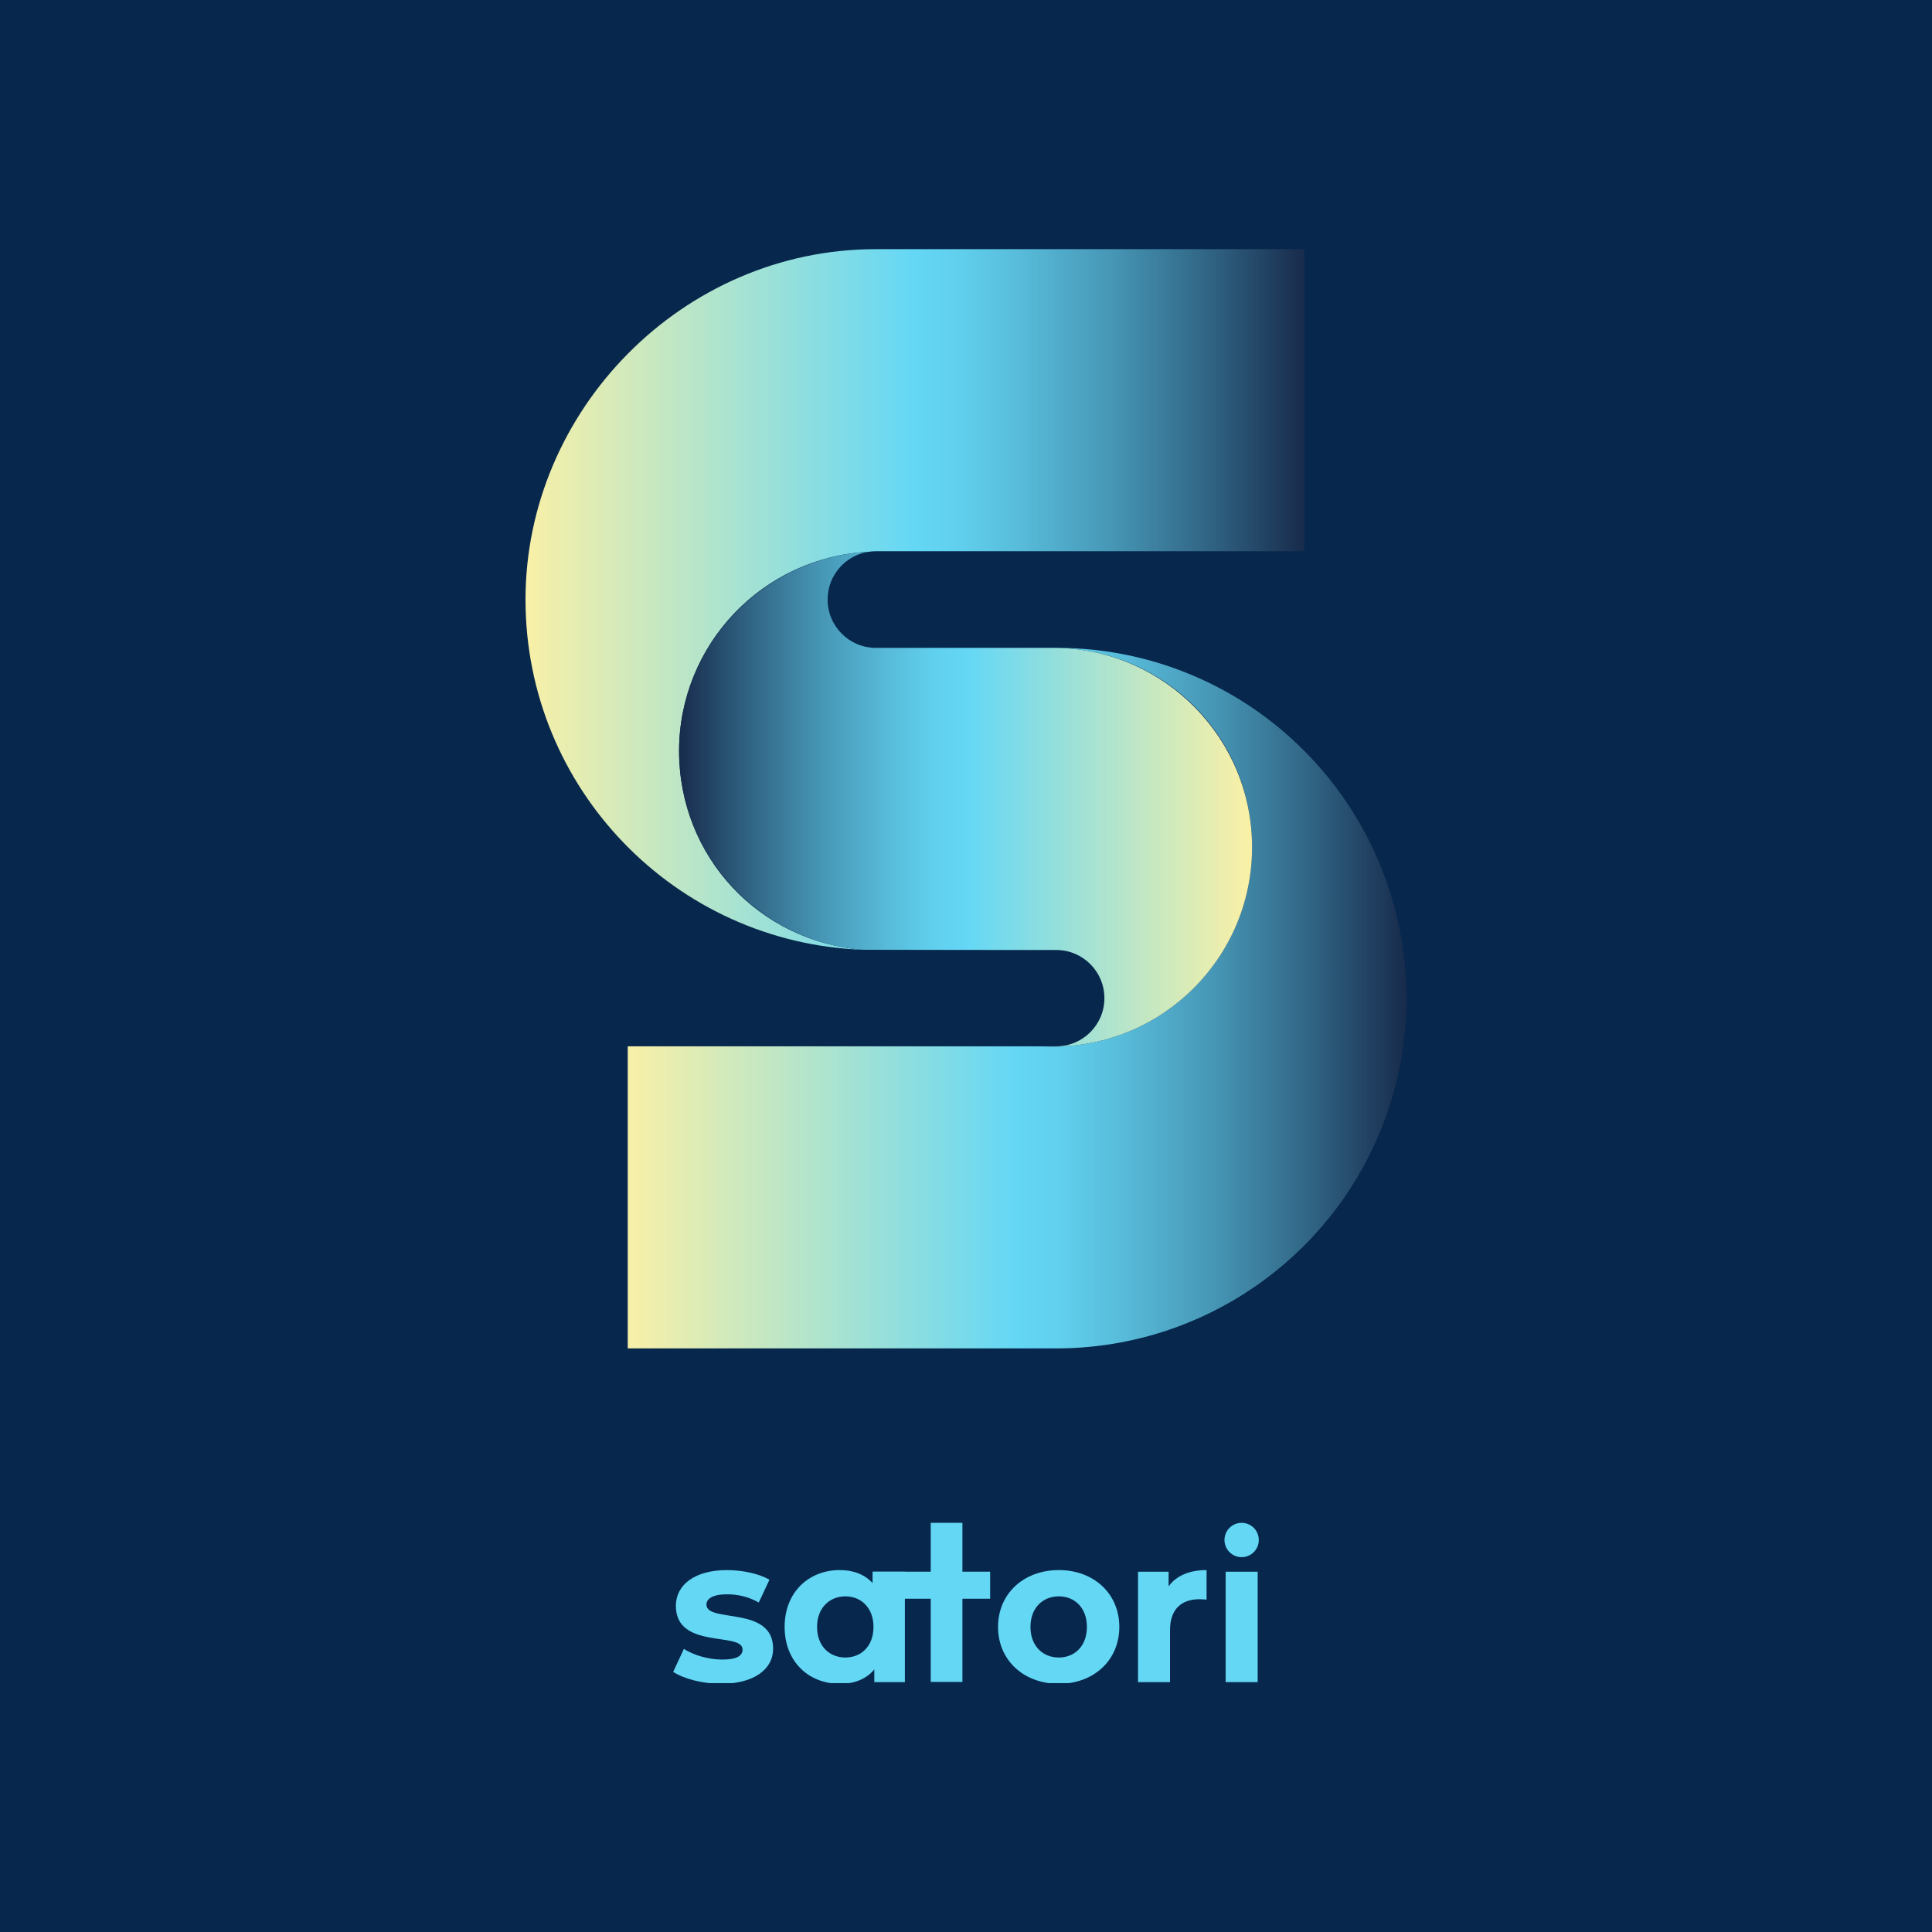
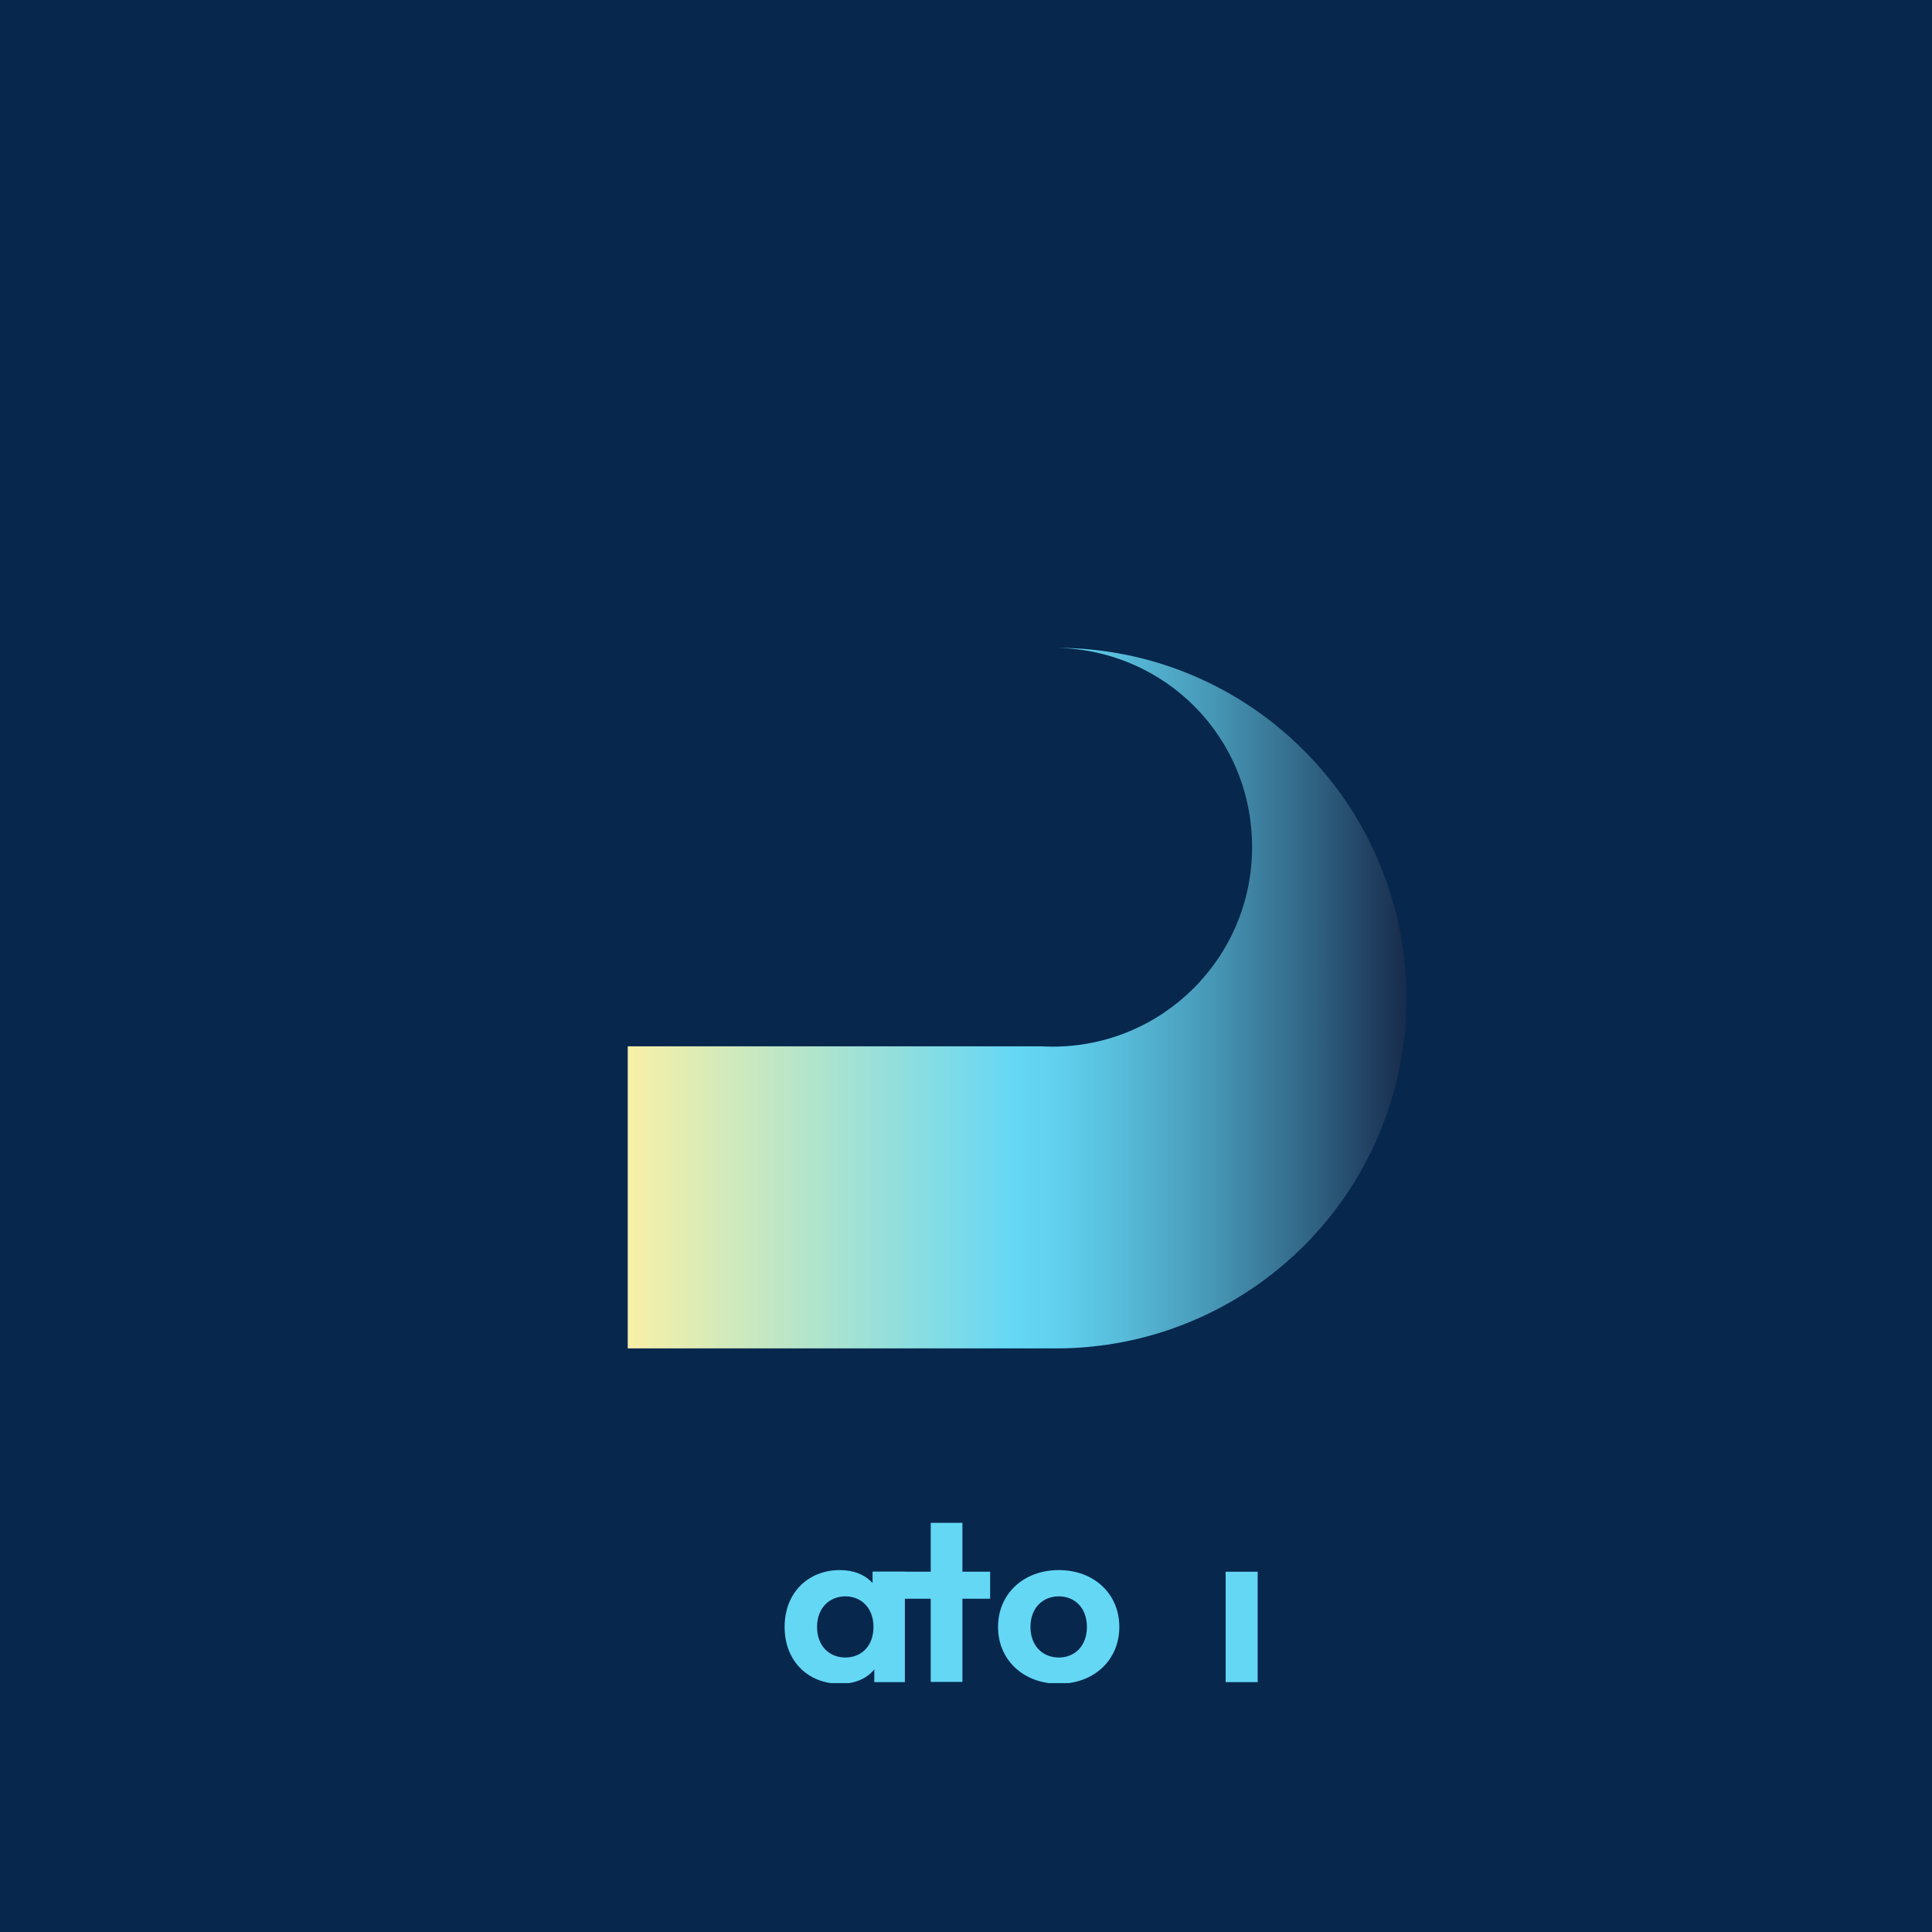
<svg xmlns="http://www.w3.org/2000/svg" width="1000" zoomAndPan="magnify" viewBox="0 0 750 750" height="1000" preserveAspectRatio="xMidYMid meet" version="1.0">
  <defs>
    <clipPath id="e5427663a2">
      <path d="M 261.332 609 L 301 609 L 301 653.387 L 261.332 653.387 Z M 261.332 609 " clip-rule="nonzero" />
    </clipPath>
    <clipPath id="e592ad6199">
      <path d="M 304 609 L 352 609 L 352 653.387 L 304 653.387 Z M 304 609 " clip-rule="nonzero" />
    </clipPath>
    <clipPath id="f796d688b2">
      <path d="M 387 609 L 435 609 L 435 653.387 L 387 653.387 Z M 387 609 " clip-rule="nonzero" />
    </clipPath>
    <clipPath id="48b651af90">
-       <path d="M 441 609 L 469 609 L 469 653.387 L 441 653.387 Z M 441 609 " clip-rule="nonzero" />
-     </clipPath>
+       </clipPath>
    <clipPath id="e5325b08ca">
      <path d="M 475 610 L 488.582 610 L 488.582 653.387 L 475 653.387 Z M 475 610 " clip-rule="nonzero" />
    </clipPath>
    <clipPath id="d96895ca77">
      <path d="M 475 591.137 L 488.582 591.137 L 488.582 605 L 475 605 Z M 475 591.137 " clip-rule="nonzero" />
    </clipPath>
    <clipPath id="beae30259b">
      <path d="M 361 591.137 L 374 591.137 L 374 653 L 361 653 Z M 361 591.137 " clip-rule="nonzero" />
    </clipPath>
    <clipPath id="0dc38ae493">
      <path d="M 243 251 L 546 251 L 546 523.828 L 243 523.828 Z M 243 251 " clip-rule="nonzero" />
    </clipPath>
    <clipPath id="869ade9c05">
      <path d="M 536 438.68 C 515.418 489.316 466.527 522.707 411.867 523.438 L 243.684 523.438 L 243.684 406.176 L 404.242 406.176 C 405.703 406.258 407.172 406.301 408.648 406.301 C 451.398 406.301 486.059 371.645 486.059 328.891 C 486.059 286.137 452.496 252.594 410.695 251.508 C 446.523 251.598 480.871 265.914 506.164 291.336 C 544.824 329.996 556.57 388.035 536 438.68 Z M 536 438.68 " clip-rule="nonzero" />
    </clipPath>
    <linearGradient x1="44.6" gradientTransform="matrix(0.89, 0, 0, 0.89, 204, 96.717)" y1="326.78" x2="384.37" gradientUnits="userSpaceOnUse" y2="326.78" id="9eb4753adf">
      <stop stop-opacity="1" stop-color="rgb(97.299%, 94.099%, 65.5%)" offset="0" />
      <stop stop-opacity="1" stop-color="rgb(96.844%, 94.023%, 65.738%)" offset="0.004" />
      <stop stop-opacity="1" stop-color="rgb(96.391%, 93.947%, 65.977%)" offset="0.008" />
      <stop stop-opacity="1" stop-color="rgb(95.937%, 93.869%, 66.216%)" offset="0.012" />
      <stop stop-opacity="1" stop-color="rgb(95.483%, 93.793%, 66.455%)" offset="0.016" />
      <stop stop-opacity="1" stop-color="rgb(95.029%, 93.716%, 66.695%)" offset="0.02" />
      <stop stop-opacity="1" stop-color="rgb(94.576%, 93.64%, 66.934%)" offset="0.023" />
      <stop stop-opacity="1" stop-color="rgb(94.121%, 93.562%, 67.172%)" offset="0.027" />
      <stop stop-opacity="1" stop-color="rgb(93.668%, 93.486%, 67.412%)" offset="0.031" />
      <stop stop-opacity="1" stop-color="rgb(93.213%, 93.41%, 67.65%)" offset="0.035" />
      <stop stop-opacity="1" stop-color="rgb(92.76%, 93.333%, 67.889%)" offset="0.039" />
      <stop stop-opacity="1" stop-color="rgb(92.305%, 93.257%, 68.129%)" offset="0.043" />
      <stop stop-opacity="1" stop-color="rgb(91.852%, 93.181%, 68.369%)" offset="0.047" />
      <stop stop-opacity="1" stop-color="rgb(91.397%, 93.103%, 68.607%)" offset="0.051" />
      <stop stop-opacity="1" stop-color="rgb(90.944%, 93.027%, 68.846%)" offset="0.055" />
      <stop stop-opacity="1" stop-color="rgb(90.489%, 92.95%, 69.084%)" offset="0.059" />
      <stop stop-opacity="1" stop-color="rgb(90.036%, 92.874%, 69.324%)" offset="0.062" />
      <stop stop-opacity="1" stop-color="rgb(89.583%, 92.798%, 69.563%)" offset="0.066" />
      <stop stop-opacity="1" stop-color="rgb(89.13%, 92.722%, 69.803%)" offset="0.07" />
      <stop stop-opacity="1" stop-color="rgb(88.675%, 92.644%, 70.041%)" offset="0.074" />
      <stop stop-opacity="1" stop-color="rgb(88.222%, 92.567%, 70.28%)" offset="0.078" />
      <stop stop-opacity="1" stop-color="rgb(87.767%, 92.491%, 70.518%)" offset="0.082" />
      <stop stop-opacity="1" stop-color="rgb(87.314%, 92.415%, 70.758%)" offset="0.086" />
      <stop stop-opacity="1" stop-color="rgb(86.859%, 92.339%, 70.998%)" offset="0.09" />
      <stop stop-opacity="1" stop-color="rgb(86.406%, 92.262%, 71.237%)" offset="0.094" />
      <stop stop-opacity="1" stop-color="rgb(85.951%, 92.184%, 71.475%)" offset="0.098" />
      <stop stop-opacity="1" stop-color="rgb(85.498%, 92.108%, 71.715%)" offset="0.102" />
      <stop stop-opacity="1" stop-color="rgb(85.043%, 92.032%, 71.953%)" offset="0.105" />
      <stop stop-opacity="1" stop-color="rgb(84.59%, 91.956%, 72.192%)" offset="0.109" />
      <stop stop-opacity="1" stop-color="rgb(84.135%, 91.879%, 72.432%)" offset="0.113" />
      <stop stop-opacity="1" stop-color="rgb(83.682%, 91.803%, 72.672%)" offset="0.117" />
      <stop stop-opacity="1" stop-color="rgb(83.228%, 91.725%, 72.91%)" offset="0.121" />
      <stop stop-opacity="1" stop-color="rgb(82.774%, 91.649%, 73.149%)" offset="0.125" />
      <stop stop-opacity="1" stop-color="rgb(82.32%, 91.573%, 73.387%)" offset="0.129" />
      <stop stop-opacity="1" stop-color="rgb(81.866%, 91.496%, 73.627%)" offset="0.133" />
      <stop stop-opacity="1" stop-color="rgb(81.412%, 91.42%, 73.866%)" offset="0.137" />
      <stop stop-opacity="1" stop-color="rgb(80.959%, 91.344%, 74.106%)" offset="0.141" />
      <stop stop-opacity="1" stop-color="rgb(80.504%, 91.266%, 74.344%)" offset="0.145" />
      <stop stop-opacity="1" stop-color="rgb(80.051%, 91.19%, 74.583%)" offset="0.148" />
      <stop stop-opacity="1" stop-color="rgb(79.596%, 91.113%, 74.821%)" offset="0.152" />
      <stop stop-opacity="1" stop-color="rgb(79.143%, 91.037%, 75.061%)" offset="0.156" />
      <stop stop-opacity="1" stop-color="rgb(78.688%, 90.959%, 75.301%)" offset="0.16" />
      <stop stop-opacity="1" stop-color="rgb(78.235%, 90.883%, 75.54%)" offset="0.164" />
      <stop stop-opacity="1" stop-color="rgb(77.78%, 90.807%, 75.778%)" offset="0.168" />
      <stop stop-opacity="1" stop-color="rgb(77.327%, 90.73%, 76.018%)" offset="0.172" />
      <stop stop-opacity="1" stop-color="rgb(76.872%, 90.654%, 76.256%)" offset="0.176" />
      <stop stop-opacity="1" stop-color="rgb(76.419%, 90.578%, 76.495%)" offset="0.18" />
      <stop stop-opacity="1" stop-color="rgb(75.964%, 90.5%, 76.735%)" offset="0.184" />
      <stop stop-opacity="1" stop-color="rgb(75.511%, 90.424%, 76.974%)" offset="0.188" />
      <stop stop-opacity="1" stop-color="rgb(75.056%, 90.347%, 77.213%)" offset="0.191" />
      <stop stop-opacity="1" stop-color="rgb(74.603%, 90.271%, 77.452%)" offset="0.195" />
      <stop stop-opacity="1" stop-color="rgb(74.149%, 90.195%, 77.692%)" offset="0.199" />
      <stop stop-opacity="1" stop-color="rgb(73.695%, 90.118%, 77.931%)" offset="0.203" />
      <stop stop-opacity="1" stop-color="rgb(73.242%, 90.041%, 78.169%)" offset="0.207" />
      <stop stop-opacity="1" stop-color="rgb(72.789%, 89.964%, 78.409%)" offset="0.211" />
      <stop stop-opacity="1" stop-color="rgb(72.334%, 89.888%, 78.647%)" offset="0.215" />
      <stop stop-opacity="1" stop-color="rgb(71.881%, 89.812%, 78.886%)" offset="0.219" />
      <stop stop-opacity="1" stop-color="rgb(71.426%, 89.735%, 79.126%)" offset="0.223" />
      <stop stop-opacity="1" stop-color="rgb(70.973%, 89.659%, 79.366%)" offset="0.227" />
      <stop stop-opacity="1" stop-color="rgb(70.518%, 89.581%, 79.604%)" offset="0.23" />
      <stop stop-opacity="1" stop-color="rgb(70.065%, 89.505%, 79.843%)" offset="0.234" />
      <stop stop-opacity="1" stop-color="rgb(69.611%, 89.429%, 80.081%)" offset="0.238" />
      <stop stop-opacity="1" stop-color="rgb(69.157%, 89.352%, 80.321%)" offset="0.242" />
      <stop stop-opacity="1" stop-color="rgb(68.703%, 89.276%, 80.56%)" offset="0.246" />
      <stop stop-opacity="1" stop-color="rgb(68.25%, 89.2%, 80.8%)" offset="0.25" />
      <stop stop-opacity="1" stop-color="rgb(67.795%, 89.122%, 81.038%)" offset="0.254" />
      <stop stop-opacity="1" stop-color="rgb(67.342%, 89.046%, 81.277%)" offset="0.258" />
      <stop stop-opacity="1" stop-color="rgb(66.887%, 88.969%, 81.516%)" offset="0.262" />
      <stop stop-opacity="1" stop-color="rgb(66.434%, 88.893%, 81.755%)" offset="0.266" />
      <stop stop-opacity="1" stop-color="rgb(65.979%, 88.817%, 81.995%)" offset="0.27" />
      <stop stop-opacity="1" stop-color="rgb(65.526%, 88.741%, 82.234%)" offset="0.273" />
      <stop stop-opacity="1" stop-color="rgb(65.071%, 88.663%, 82.472%)" offset="0.277" />
      <stop stop-opacity="1" stop-color="rgb(64.618%, 88.586%, 82.712%)" offset="0.281" />
      <stop stop-opacity="1" stop-color="rgb(64.163%, 88.51%, 82.95%)" offset="0.285" />
      <stop stop-opacity="1" stop-color="rgb(63.71%, 88.434%, 83.189%)" offset="0.289" />
      <stop stop-opacity="1" stop-color="rgb(63.255%, 88.358%, 83.429%)" offset="0.293" />
      <stop stop-opacity="1" stop-color="rgb(62.802%, 88.281%, 83.669%)" offset="0.297" />
      <stop stop-opacity="1" stop-color="rgb(62.347%, 88.203%, 83.907%)" offset="0.301" />
      <stop stop-opacity="1" stop-color="rgb(61.894%, 88.127%, 84.146%)" offset="0.305" />
      <stop stop-opacity="1" stop-color="rgb(61.44%, 88.051%, 84.384%)" offset="0.309" />
      <stop stop-opacity="1" stop-color="rgb(60.986%, 87.975%, 84.624%)" offset="0.312" />
      <stop stop-opacity="1" stop-color="rgb(60.532%, 87.897%, 84.863%)" offset="0.316" />
      <stop stop-opacity="1" stop-color="rgb(60.078%, 87.82%, 85.103%)" offset="0.32" />
      <stop stop-opacity="1" stop-color="rgb(59.624%, 87.744%, 85.341%)" offset="0.324" />
      <stop stop-opacity="1" stop-color="rgb(59.171%, 87.668%, 85.58%)" offset="0.328" />
      <stop stop-opacity="1" stop-color="rgb(58.716%, 87.592%, 85.818%)" offset="0.332" />
      <stop stop-opacity="1" stop-color="rgb(58.263%, 87.515%, 86.058%)" offset="0.336" />
      <stop stop-opacity="1" stop-color="rgb(57.809%, 87.437%, 86.298%)" offset="0.34" />
      <stop stop-opacity="1" stop-color="rgb(57.356%, 87.361%, 86.537%)" offset="0.344" />
      <stop stop-opacity="1" stop-color="rgb(56.902%, 87.285%, 86.775%)" offset="0.348" />
      <stop stop-opacity="1" stop-color="rgb(56.448%, 87.209%, 87.015%)" offset="0.352" />
      <stop stop-opacity="1" stop-color="rgb(55.994%, 87.132%, 87.253%)" offset="0.355" />
      <stop stop-opacity="1" stop-color="rgb(55.54%, 87.056%, 87.492%)" offset="0.359" />
      <stop stop-opacity="1" stop-color="rgb(55.086%, 86.978%, 87.732%)" offset="0.363" />
      <stop stop-opacity="1" stop-color="rgb(54.633%, 86.902%, 87.971%)" offset="0.367" />
      <stop stop-opacity="1" stop-color="rgb(54.178%, 86.826%, 88.21%)" offset="0.371" />
      <stop stop-opacity="1" stop-color="rgb(53.725%, 86.749%, 88.449%)" offset="0.375" />
      <stop stop-opacity="1" stop-color="rgb(53.27%, 86.673%, 88.687%)" offset="0.379" />
      <stop stop-opacity="1" stop-color="rgb(52.817%, 86.597%, 88.927%)" offset="0.383" />
      <stop stop-opacity="1" stop-color="rgb(52.362%, 86.519%, 89.166%)" offset="0.387" />
      <stop stop-opacity="1" stop-color="rgb(51.909%, 86.443%, 89.406%)" offset="0.391" />
      <stop stop-opacity="1" stop-color="rgb(51.454%, 86.366%, 89.644%)" offset="0.395" />
      <stop stop-opacity="1" stop-color="rgb(51.001%, 86.29%, 89.883%)" offset="0.398" />
      <stop stop-opacity="1" stop-color="rgb(50.546%, 86.214%, 90.121%)" offset="0.402" />
      <stop stop-opacity="1" stop-color="rgb(50.093%, 86.137%, 90.361%)" offset="0.406" />
      <stop stop-opacity="1" stop-color="rgb(49.638%, 86.06%, 90.601%)" offset="0.41" />
      <stop stop-opacity="1" stop-color="rgb(49.185%, 85.983%, 90.84%)" offset="0.414" />
      <stop stop-opacity="1" stop-color="rgb(48.73%, 85.907%, 91.078%)" offset="0.418" />
      <stop stop-opacity="1" stop-color="rgb(48.277%, 85.831%, 91.318%)" offset="0.422" />
      <stop stop-opacity="1" stop-color="rgb(47.823%, 85.754%, 91.556%)" offset="0.426" />
      <stop stop-opacity="1" stop-color="rgb(47.369%, 85.678%, 91.795%)" offset="0.43" />
      <stop stop-opacity="1" stop-color="rgb(46.915%, 85.6%, 92.035%)" offset="0.434" />
      <stop stop-opacity="1" stop-color="rgb(46.461%, 85.524%, 92.274%)" offset="0.438" />
      <stop stop-opacity="1" stop-color="rgb(46.007%, 85.448%, 92.513%)" offset="0.441" />
      <stop stop-opacity="1" stop-color="rgb(45.554%, 85.371%, 92.752%)" offset="0.445" />
      <stop stop-opacity="1" stop-color="rgb(45.099%, 85.294%, 92.992%)" offset="0.449" />
      <stop stop-opacity="1" stop-color="rgb(44.646%, 85.217%, 93.231%)" offset="0.453" />
      <stop stop-opacity="1" stop-color="rgb(44.191%, 85.141%, 93.469%)" offset="0.457" />
      <stop stop-opacity="1" stop-color="rgb(43.738%, 85.065%, 93.709%)" offset="0.461" />
      <stop stop-opacity="1" stop-color="rgb(43.283%, 84.988%, 93.947%)" offset="0.465" />
      <stop stop-opacity="1" stop-color="rgb(42.83%, 84.912%, 94.186%)" offset="0.469" />
      <stop stop-opacity="1" stop-color="rgb(42.375%, 84.834%, 94.426%)" offset="0.473" />
      <stop stop-opacity="1" stop-color="rgb(41.922%, 84.758%, 94.666%)" offset="0.477" />
      <stop stop-opacity="1" stop-color="rgb(41.469%, 84.682%, 94.904%)" offset="0.48" />
      <stop stop-opacity="1" stop-color="rgb(41.016%, 84.605%, 95.143%)" offset="0.484" />
      <stop stop-opacity="1" stop-color="rgb(40.561%, 84.529%, 95.381%)" offset="0.488" />
      <stop stop-opacity="1" stop-color="rgb(40.108%, 84.453%, 95.621%)" offset="0.492" />
      <stop stop-opacity="1" stop-color="rgb(39.653%, 84.375%, 95.86%)" offset="0.496" />
      <stop stop-opacity="1" stop-color="rgb(39.2%, 84.299%, 96.1%)" offset="0.5" />
      <stop stop-opacity="1" stop-color="rgb(39.095%, 84.097%, 95.891%)" offset="0.504" />
      <stop stop-opacity="1" stop-color="rgb(38.991%, 83.896%, 95.683%)" offset="0.508" />
      <stop stop-opacity="1" stop-color="rgb(38.887%, 83.693%, 95.474%)" offset="0.512" />
      <stop stop-opacity="1" stop-color="rgb(38.783%, 83.492%, 95.265%)" offset="0.516" />
      <stop stop-opacity="1" stop-color="rgb(38.678%, 83.29%, 95.056%)" offset="0.52" />
      <stop stop-opacity="1" stop-color="rgb(38.574%, 83.089%, 94.849%)" offset="0.523" />
      <stop stop-opacity="1" stop-color="rgb(38.469%, 82.886%, 94.64%)" offset="0.527" />
      <stop stop-opacity="1" stop-color="rgb(38.365%, 82.684%, 94.432%)" offset="0.531" />
      <stop stop-opacity="1" stop-color="rgb(38.261%, 82.483%, 94.223%)" offset="0.535" />
      <stop stop-opacity="1" stop-color="rgb(38.158%, 82.281%, 94.016%)" offset="0.539" />
      <stop stop-opacity="1" stop-color="rgb(38.052%, 82.079%, 93.806%)" offset="0.543" />
      <stop stop-opacity="1" stop-color="rgb(37.949%, 81.877%, 93.599%)" offset="0.547" />
      <stop stop-opacity="1" stop-color="rgb(37.845%, 81.676%, 93.39%)" offset="0.551" />
      <stop stop-opacity="1" stop-color="rgb(37.741%, 81.474%, 93.182%)" offset="0.555" />
      <stop stop-opacity="1" stop-color="rgb(37.614%, 81.207%, 92.912%)" offset="0.559" />
      <stop stop-opacity="1" stop-color="rgb(37.489%, 80.94%, 92.644%)" offset="0.562" />
      <stop stop-opacity="1" stop-color="rgb(37.318%, 80.534%, 92.242%)" offset="0.566" />
      <stop stop-opacity="1" stop-color="rgb(37.148%, 80.13%, 91.843%)" offset="0.57" />
      <stop stop-opacity="1" stop-color="rgb(36.977%, 79.724%, 91.441%)" offset="0.574" />
      <stop stop-opacity="1" stop-color="rgb(36.806%, 79.318%, 91.042%)" offset="0.578" />
      <stop stop-opacity="1" stop-color="rgb(36.635%, 78.912%, 90.64%)" offset="0.582" />
      <stop stop-opacity="1" stop-color="rgb(36.464%, 78.508%, 90.24%)" offset="0.586" />
      <stop stop-opacity="1" stop-color="rgb(36.293%, 78.102%, 89.839%)" offset="0.59" />
      <stop stop-opacity="1" stop-color="rgb(36.122%, 77.698%, 89.439%)" offset="0.594" />
      <stop stop-opacity="1" stop-color="rgb(35.951%, 77.292%, 89.04%)" offset="0.598" />
      <stop stop-opacity="1" stop-color="rgb(35.78%, 76.888%, 88.64%)" offset="0.602" />
      <stop stop-opacity="1" stop-color="rgb(35.609%, 76.482%, 88.239%)" offset="0.605" />
      <stop stop-opacity="1" stop-color="rgb(35.439%, 76.077%, 87.839%)" offset="0.609" />
      <stop stop-opacity="1" stop-color="rgb(35.268%, 75.671%, 87.437%)" offset="0.613" />
      <stop stop-opacity="1" stop-color="rgb(35.097%, 75.266%, 87.038%)" offset="0.617" />
      <stop stop-opacity="1" stop-color="rgb(34.926%, 74.86%, 86.636%)" offset="0.621" />
      <stop stop-opacity="1" stop-color="rgb(34.755%, 74.455%, 86.237%)" offset="0.625" />
      <stop stop-opacity="1" stop-color="rgb(34.584%, 74.049%, 85.835%)" offset="0.629" />
      <stop stop-opacity="1" stop-color="rgb(34.413%, 73.645%, 85.435%)" offset="0.633" />
      <stop stop-opacity="1" stop-color="rgb(34.238%, 73.233%, 85.03%)" offset="0.637" />
      <stop stop-opacity="1" stop-color="rgb(34.064%, 72.821%, 84.624%)" offset="0.641" />
      <stop stop-opacity="1" stop-color="rgb(33.839%, 72.334%, 84.151%)" offset="0.645" />
      <stop stop-opacity="1" stop-color="rgb(33.617%, 71.849%, 83.679%)" offset="0.648" />
      <stop stop-opacity="1" stop-color="rgb(33.392%, 71.362%, 83.206%)" offset="0.652" />
      <stop stop-opacity="1" stop-color="rgb(33.168%, 70.876%, 82.735%)" offset="0.656" />
      <stop stop-opacity="1" stop-color="rgb(32.944%, 70.389%, 82.262%)" offset="0.66" />
      <stop stop-opacity="1" stop-color="rgb(32.721%, 69.902%, 81.79%)" offset="0.664" />
      <stop stop-opacity="1" stop-color="rgb(32.497%, 69.415%, 81.317%)" offset="0.668" />
      <stop stop-opacity="1" stop-color="rgb(32.274%, 68.93%, 80.846%)" offset="0.672" />
      <stop stop-opacity="1" stop-color="rgb(32.05%, 68.443%, 80.373%)" offset="0.676" />
      <stop stop-opacity="1" stop-color="rgb(31.827%, 67.957%, 79.901%)" offset="0.68" />
      <stop stop-opacity="1" stop-color="rgb(31.602%, 67.47%, 79.428%)" offset="0.684" />
      <stop stop-opacity="1" stop-color="rgb(31.378%, 66.983%, 78.957%)" offset="0.688" />
      <stop stop-opacity="1" stop-color="rgb(31.154%, 66.496%, 78.484%)" offset="0.691" />
      <stop stop-opacity="1" stop-color="rgb(30.931%, 66.011%, 78.012%)" offset="0.695" />
      <stop stop-opacity="1" stop-color="rgb(30.707%, 65.524%, 77.539%)" offset="0.699" />
      <stop stop-opacity="1" stop-color="rgb(30.484%, 65.038%, 77.068%)" offset="0.703" />
      <stop stop-opacity="1" stop-color="rgb(30.26%, 64.551%, 76.595%)" offset="0.707" />
      <stop stop-opacity="1" stop-color="rgb(30.037%, 64.064%, 76.122%)" offset="0.711" />
      <stop stop-opacity="1" stop-color="rgb(29.813%, 63.577%, 75.648%)" offset="0.715" />
      <stop stop-opacity="1" stop-color="rgb(29.588%, 63.092%, 75.177%)" offset="0.719" />
      <stop stop-opacity="1" stop-color="rgb(29.364%, 62.605%, 74.704%)" offset="0.723" />
      <stop stop-opacity="1" stop-color="rgb(29.141%, 62.119%, 74.232%)" offset="0.727" />
      <stop stop-opacity="1" stop-color="rgb(28.917%, 61.632%, 73.759%)" offset="0.73" />
      <stop stop-opacity="1" stop-color="rgb(28.694%, 61.145%, 73.288%)" offset="0.734" />
      <stop stop-opacity="1" stop-color="rgb(28.47%, 60.658%, 72.815%)" offset="0.738" />
      <stop stop-opacity="1" stop-color="rgb(28.247%, 60.173%, 72.343%)" offset="0.742" />
      <stop stop-opacity="1" stop-color="rgb(28.023%, 59.686%, 71.87%)" offset="0.746" />
      <stop stop-opacity="1" stop-color="rgb(27.8%, 59.2%, 71.399%)" offset="0.75" />
      <stop stop-opacity="1" stop-color="rgb(27.533%, 58.588%, 70.796%)" offset="0.754" />
      <stop stop-opacity="1" stop-color="rgb(27.266%, 57.976%, 70.195%)" offset="0.758" />
      <stop stop-opacity="1" stop-color="rgb(26.999%, 57.364%, 69.592%)" offset="0.762" />
      <stop stop-opacity="1" stop-color="rgb(26.732%, 56.752%, 68.991%)" offset="0.766" />
      <stop stop-opacity="1" stop-color="rgb(26.465%, 56.139%, 68.388%)" offset="0.77" />
      <stop stop-opacity="1" stop-color="rgb(26.198%, 55.527%, 67.786%)" offset="0.773" />
      <stop stop-opacity="1" stop-color="rgb(25.931%, 54.915%, 67.183%)" offset="0.777" />
      <stop stop-opacity="1" stop-color="rgb(25.664%, 54.303%, 66.582%)" offset="0.781" />
      <stop stop-opacity="1" stop-color="rgb(25.397%, 53.691%, 65.979%)" offset="0.785" />
      <stop stop-opacity="1" stop-color="rgb(25.13%, 53.079%, 65.378%)" offset="0.789" />
      <stop stop-opacity="1" stop-color="rgb(24.863%, 52.467%, 64.775%)" offset="0.793" />
      <stop stop-opacity="1" stop-color="rgb(24.596%, 51.855%, 64.172%)" offset="0.797" />
      <stop stop-opacity="1" stop-color="rgb(24.329%, 51.244%, 63.57%)" offset="0.801" />
      <stop stop-opacity="1" stop-color="rgb(24.062%, 50.632%, 62.968%)" offset="0.805" />
      <stop stop-opacity="1" stop-color="rgb(23.795%, 50.02%, 62.366%)" offset="0.809" />
      <stop stop-opacity="1" stop-color="rgb(23.529%, 49.408%, 61.765%)" offset="0.812" />
      <stop stop-opacity="1" stop-color="rgb(23.262%, 48.796%, 61.162%)" offset="0.816" />
      <stop stop-opacity="1" stop-color="rgb(22.995%, 48.184%, 60.559%)" offset="0.82" />
      <stop stop-opacity="1" stop-color="rgb(22.728%, 47.572%, 59.956%)" offset="0.824" />
      <stop stop-opacity="1" stop-color="rgb(22.461%, 46.96%, 59.355%)" offset="0.828" />
      <stop stop-opacity="1" stop-color="rgb(22.194%, 46.347%, 58.752%)" offset="0.832" />
      <stop stop-opacity="1" stop-color="rgb(21.927%, 45.735%, 58.151%)" offset="0.836" />
      <stop stop-opacity="1" stop-color="rgb(21.66%, 45.123%, 57.549%)" offset="0.84" />
      <stop stop-opacity="1" stop-color="rgb(21.393%, 44.511%, 56.946%)" offset="0.844" />
      <stop stop-opacity="1" stop-color="rgb(21.126%, 43.9%, 56.343%)" offset="0.848" />
      <stop stop-opacity="1" stop-color="rgb(20.859%, 43.288%, 55.742%)" offset="0.852" />
      <stop stop-opacity="1" stop-color="rgb(20.592%, 42.676%, 55.139%)" offset="0.855" />
      <stop stop-opacity="1" stop-color="rgb(20.325%, 42.064%, 54.538%)" offset="0.859" />
      <stop stop-opacity="1" stop-color="rgb(20.058%, 41.452%, 53.935%)" offset="0.863" />
      <stop stop-opacity="1" stop-color="rgb(19.792%, 40.84%, 53.333%)" offset="0.867" />
      <stop stop-opacity="1" stop-color="rgb(19.499%, 40.167%, 52.672%)" offset="0.871" />
      <stop stop-opacity="1" stop-color="rgb(19.206%, 39.496%, 52.011%)" offset="0.875" />
      <stop stop-opacity="1" stop-color="rgb(18.9%, 38.789%, 51.317%)" offset="0.879" />
      <stop stop-opacity="1" stop-color="rgb(18.594%, 38.083%, 50.623%)" offset="0.883" />
      <stop stop-opacity="1" stop-color="rgb(18.288%, 37.376%, 49.928%)" offset="0.887" />
      <stop stop-opacity="1" stop-color="rgb(17.981%, 36.671%, 49.234%)" offset="0.891" />
      <stop stop-opacity="1" stop-color="rgb(17.674%, 35.965%, 48.54%)" offset="0.895" />
      <stop stop-opacity="1" stop-color="rgb(17.368%, 35.258%, 47.845%)" offset="0.898" />
      <stop stop-opacity="1" stop-color="rgb(17.061%, 34.552%, 47.151%)" offset="0.902" />
      <stop stop-opacity="1" stop-color="rgb(16.756%, 33.847%, 46.458%)" offset="0.906" />
      <stop stop-opacity="1" stop-color="rgb(16.449%, 33.141%, 45.764%)" offset="0.91" />
      <stop stop-opacity="1" stop-color="rgb(16.142%, 32.434%, 45.07%)" offset="0.914" />
      <stop stop-opacity="1" stop-color="rgb(15.836%, 31.728%, 44.376%)" offset="0.918" />
      <stop stop-opacity="1" stop-color="rgb(15.529%, 31.021%, 43.681%)" offset="0.922" />
      <stop stop-opacity="1" stop-color="rgb(15.222%, 30.315%, 42.987%)" offset="0.926" />
      <stop stop-opacity="1" stop-color="rgb(14.915%, 29.61%, 42.293%)" offset="0.93" />
      <stop stop-opacity="1" stop-color="rgb(14.609%, 28.903%, 41.599%)" offset="0.934" />
      <stop stop-opacity="1" stop-color="rgb(14.304%, 28.197%, 40.906%)" offset="0.938" />
      <stop stop-opacity="1" stop-color="rgb(13.997%, 27.49%, 40.211%)" offset="0.941" />
      <stop stop-opacity="1" stop-color="rgb(13.69%, 26.785%, 39.517%)" offset="0.945" />
      <stop stop-opacity="1" stop-color="rgb(13.383%, 26.079%, 38.823%)" offset="0.949" />
      <stop stop-opacity="1" stop-color="rgb(13.077%, 25.372%, 38.129%)" offset="0.953" />
      <stop stop-opacity="1" stop-color="rgb(12.77%, 24.666%, 37.434%)" offset="0.957" />
      <stop stop-opacity="1" stop-color="rgb(12.465%, 23.961%, 36.74%)" offset="0.961" />
      <stop stop-opacity="1" stop-color="rgb(12.158%, 23.254%, 36.046%)" offset="0.965" />
      <stop stop-opacity="1" stop-color="rgb(11.852%, 22.548%, 35.352%)" offset="0.969" />
      <stop stop-opacity="1" stop-color="rgb(11.545%, 21.841%, 34.657%)" offset="0.973" />
      <stop stop-opacity="1" stop-color="rgb(11.238%, 21.136%, 33.965%)" offset="0.977" />
      <stop stop-opacity="1" stop-color="rgb(10.931%, 20.43%, 33.27%)" offset="0.98" />
      <stop stop-opacity="1" stop-color="rgb(10.625%, 19.724%, 32.576%)" offset="0.984" />
      <stop stop-opacity="1" stop-color="rgb(10.318%, 19.017%, 31.882%)" offset="0.988" />
      <stop stop-opacity="1" stop-color="rgb(10.013%, 18.312%, 31.187%)" offset="0.992" />
      <stop stop-opacity="1" stop-color="rgb(9.706%, 17.606%, 30.493%)" offset="0.996" />
      <stop stop-opacity="1" stop-color="rgb(9.399%, 16.899%, 29.799%)" offset="1" />
    </linearGradient>
    <clipPath id="1c7970eda4">
      <path d="M 204 96.328 L 507 96.328 L 507 369 L 204 369 Z M 204 96.328 " clip-rule="nonzero" />
    </clipPath>
    <clipPath id="a93b79f840">
-       <path d="M 506.387 96.719 L 506.387 213.98 L 340.035 213.98 C 339.031 213.98 338.055 214.059 337.094 214.211 C 296.172 216.258 263.613 250.086 263.613 291.52 C 263.613 332.957 295.023 365.586 334.93 368.699 C 262.164 366.012 204 306.168 204 232.754 C 204 159.34 264.906 96.719 340.035 96.719 Z M 506.387 96.719 " clip-rule="nonzero" />
-     </clipPath>
+       </clipPath>
    <linearGradient x1="-0" gradientTransform="matrix(0.89, 0, 0, 0.89, 204, 96.717)" y1="152.84" x2="339.85" gradientUnits="userSpaceOnUse" y2="152.84" id="942c296b78">
      <stop stop-opacity="1" stop-color="rgb(97.299%, 94.099%, 65.5%)" offset="0" />
      <stop stop-opacity="1" stop-color="rgb(96.844%, 94.023%, 65.738%)" offset="0.004" />
      <stop stop-opacity="1" stop-color="rgb(96.391%, 93.947%, 65.977%)" offset="0.008" />
      <stop stop-opacity="1" stop-color="rgb(95.937%, 93.869%, 66.216%)" offset="0.012" />
      <stop stop-opacity="1" stop-color="rgb(95.483%, 93.793%, 66.455%)" offset="0.016" />
      <stop stop-opacity="1" stop-color="rgb(95.029%, 93.716%, 66.695%)" offset="0.02" />
      <stop stop-opacity="1" stop-color="rgb(94.576%, 93.64%, 66.934%)" offset="0.023" />
      <stop stop-opacity="1" stop-color="rgb(94.121%, 93.562%, 67.172%)" offset="0.027" />
      <stop stop-opacity="1" stop-color="rgb(93.668%, 93.486%, 67.412%)" offset="0.031" />
      <stop stop-opacity="1" stop-color="rgb(93.213%, 93.41%, 67.65%)" offset="0.035" />
      <stop stop-opacity="1" stop-color="rgb(92.76%, 93.333%, 67.889%)" offset="0.039" />
      <stop stop-opacity="1" stop-color="rgb(92.305%, 93.257%, 68.129%)" offset="0.043" />
      <stop stop-opacity="1" stop-color="rgb(91.852%, 93.181%, 68.369%)" offset="0.047" />
      <stop stop-opacity="1" stop-color="rgb(91.397%, 93.103%, 68.607%)" offset="0.051" />
      <stop stop-opacity="1" stop-color="rgb(90.944%, 93.027%, 68.846%)" offset="0.055" />
      <stop stop-opacity="1" stop-color="rgb(90.489%, 92.95%, 69.084%)" offset="0.059" />
      <stop stop-opacity="1" stop-color="rgb(90.036%, 92.874%, 69.324%)" offset="0.062" />
      <stop stop-opacity="1" stop-color="rgb(89.583%, 92.798%, 69.563%)" offset="0.066" />
      <stop stop-opacity="1" stop-color="rgb(89.13%, 92.722%, 69.803%)" offset="0.07" />
      <stop stop-opacity="1" stop-color="rgb(88.675%, 92.644%, 70.041%)" offset="0.074" />
      <stop stop-opacity="1" stop-color="rgb(88.222%, 92.567%, 70.28%)" offset="0.078" />
      <stop stop-opacity="1" stop-color="rgb(87.767%, 92.491%, 70.518%)" offset="0.082" />
      <stop stop-opacity="1" stop-color="rgb(87.314%, 92.415%, 70.758%)" offset="0.086" />
      <stop stop-opacity="1" stop-color="rgb(86.859%, 92.339%, 70.998%)" offset="0.09" />
      <stop stop-opacity="1" stop-color="rgb(86.406%, 92.262%, 71.237%)" offset="0.094" />
      <stop stop-opacity="1" stop-color="rgb(85.951%, 92.184%, 71.475%)" offset="0.098" />
      <stop stop-opacity="1" stop-color="rgb(85.498%, 92.108%, 71.715%)" offset="0.102" />
      <stop stop-opacity="1" stop-color="rgb(85.043%, 92.032%, 71.953%)" offset="0.105" />
      <stop stop-opacity="1" stop-color="rgb(84.59%, 91.956%, 72.192%)" offset="0.109" />
      <stop stop-opacity="1" stop-color="rgb(84.135%, 91.879%, 72.432%)" offset="0.113" />
      <stop stop-opacity="1" stop-color="rgb(83.682%, 91.803%, 72.672%)" offset="0.117" />
      <stop stop-opacity="1" stop-color="rgb(83.228%, 91.725%, 72.91%)" offset="0.121" />
      <stop stop-opacity="1" stop-color="rgb(82.774%, 91.649%, 73.149%)" offset="0.125" />
      <stop stop-opacity="1" stop-color="rgb(82.32%, 91.573%, 73.387%)" offset="0.129" />
      <stop stop-opacity="1" stop-color="rgb(81.866%, 91.496%, 73.627%)" offset="0.133" />
      <stop stop-opacity="1" stop-color="rgb(81.412%, 91.42%, 73.866%)" offset="0.137" />
      <stop stop-opacity="1" stop-color="rgb(80.959%, 91.344%, 74.106%)" offset="0.141" />
      <stop stop-opacity="1" stop-color="rgb(80.504%, 91.266%, 74.344%)" offset="0.145" />
      <stop stop-opacity="1" stop-color="rgb(80.051%, 91.19%, 74.583%)" offset="0.148" />
      <stop stop-opacity="1" stop-color="rgb(79.596%, 91.113%, 74.821%)" offset="0.152" />
      <stop stop-opacity="1" stop-color="rgb(79.143%, 91.037%, 75.061%)" offset="0.156" />
      <stop stop-opacity="1" stop-color="rgb(78.688%, 90.959%, 75.301%)" offset="0.16" />
      <stop stop-opacity="1" stop-color="rgb(78.235%, 90.883%, 75.54%)" offset="0.164" />
      <stop stop-opacity="1" stop-color="rgb(77.78%, 90.807%, 75.778%)" offset="0.168" />
      <stop stop-opacity="1" stop-color="rgb(77.327%, 90.73%, 76.018%)" offset="0.172" />
      <stop stop-opacity="1" stop-color="rgb(76.872%, 90.654%, 76.256%)" offset="0.176" />
      <stop stop-opacity="1" stop-color="rgb(76.419%, 90.578%, 76.495%)" offset="0.18" />
      <stop stop-opacity="1" stop-color="rgb(75.964%, 90.5%, 76.735%)" offset="0.184" />
      <stop stop-opacity="1" stop-color="rgb(75.511%, 90.424%, 76.974%)" offset="0.188" />
      <stop stop-opacity="1" stop-color="rgb(75.056%, 90.347%, 77.213%)" offset="0.191" />
      <stop stop-opacity="1" stop-color="rgb(74.603%, 90.271%, 77.452%)" offset="0.195" />
      <stop stop-opacity="1" stop-color="rgb(74.149%, 90.195%, 77.692%)" offset="0.199" />
      <stop stop-opacity="1" stop-color="rgb(73.695%, 90.118%, 77.931%)" offset="0.203" />
      <stop stop-opacity="1" stop-color="rgb(73.242%, 90.041%, 78.169%)" offset="0.207" />
      <stop stop-opacity="1" stop-color="rgb(72.789%, 89.964%, 78.409%)" offset="0.211" />
      <stop stop-opacity="1" stop-color="rgb(72.334%, 89.888%, 78.647%)" offset="0.215" />
      <stop stop-opacity="1" stop-color="rgb(71.881%, 89.812%, 78.886%)" offset="0.219" />
      <stop stop-opacity="1" stop-color="rgb(71.426%, 89.735%, 79.126%)" offset="0.223" />
      <stop stop-opacity="1" stop-color="rgb(70.973%, 89.659%, 79.366%)" offset="0.227" />
      <stop stop-opacity="1" stop-color="rgb(70.518%, 89.581%, 79.604%)" offset="0.23" />
      <stop stop-opacity="1" stop-color="rgb(70.065%, 89.505%, 79.843%)" offset="0.234" />
      <stop stop-opacity="1" stop-color="rgb(69.611%, 89.429%, 80.081%)" offset="0.238" />
      <stop stop-opacity="1" stop-color="rgb(69.157%, 89.352%, 80.321%)" offset="0.242" />
      <stop stop-opacity="1" stop-color="rgb(68.703%, 89.276%, 80.56%)" offset="0.246" />
      <stop stop-opacity="1" stop-color="rgb(68.25%, 89.2%, 80.8%)" offset="0.25" />
      <stop stop-opacity="1" stop-color="rgb(67.795%, 89.122%, 81.038%)" offset="0.254" />
      <stop stop-opacity="1" stop-color="rgb(67.342%, 89.046%, 81.277%)" offset="0.258" />
      <stop stop-opacity="1" stop-color="rgb(66.887%, 88.969%, 81.516%)" offset="0.262" />
      <stop stop-opacity="1" stop-color="rgb(66.434%, 88.893%, 81.755%)" offset="0.266" />
      <stop stop-opacity="1" stop-color="rgb(65.979%, 88.817%, 81.995%)" offset="0.27" />
      <stop stop-opacity="1" stop-color="rgb(65.526%, 88.741%, 82.234%)" offset="0.273" />
      <stop stop-opacity="1" stop-color="rgb(65.071%, 88.663%, 82.472%)" offset="0.277" />
      <stop stop-opacity="1" stop-color="rgb(64.618%, 88.586%, 82.712%)" offset="0.281" />
      <stop stop-opacity="1" stop-color="rgb(64.163%, 88.51%, 82.95%)" offset="0.285" />
      <stop stop-opacity="1" stop-color="rgb(63.71%, 88.434%, 83.189%)" offset="0.289" />
      <stop stop-opacity="1" stop-color="rgb(63.255%, 88.358%, 83.429%)" offset="0.293" />
      <stop stop-opacity="1" stop-color="rgb(62.802%, 88.281%, 83.669%)" offset="0.297" />
      <stop stop-opacity="1" stop-color="rgb(62.347%, 88.203%, 83.907%)" offset="0.301" />
      <stop stop-opacity="1" stop-color="rgb(61.894%, 88.127%, 84.146%)" offset="0.305" />
      <stop stop-opacity="1" stop-color="rgb(61.44%, 88.051%, 84.384%)" offset="0.309" />
      <stop stop-opacity="1" stop-color="rgb(60.986%, 87.975%, 84.624%)" offset="0.312" />
      <stop stop-opacity="1" stop-color="rgb(60.532%, 87.897%, 84.863%)" offset="0.316" />
      <stop stop-opacity="1" stop-color="rgb(60.078%, 87.82%, 85.103%)" offset="0.32" />
      <stop stop-opacity="1" stop-color="rgb(59.624%, 87.744%, 85.341%)" offset="0.324" />
      <stop stop-opacity="1" stop-color="rgb(59.171%, 87.668%, 85.58%)" offset="0.328" />
      <stop stop-opacity="1" stop-color="rgb(58.716%, 87.592%, 85.818%)" offset="0.332" />
      <stop stop-opacity="1" stop-color="rgb(58.263%, 87.515%, 86.058%)" offset="0.336" />
      <stop stop-opacity="1" stop-color="rgb(57.808%, 87.437%, 86.298%)" offset="0.34" />
      <stop stop-opacity="1" stop-color="rgb(57.355%, 87.361%, 86.537%)" offset="0.344" />
      <stop stop-opacity="1" stop-color="rgb(56.902%, 87.285%, 86.775%)" offset="0.348" />
      <stop stop-opacity="1" stop-color="rgb(56.448%, 87.209%, 87.015%)" offset="0.352" />
      <stop stop-opacity="1" stop-color="rgb(55.994%, 87.132%, 87.253%)" offset="0.355" />
      <stop stop-opacity="1" stop-color="rgb(55.54%, 87.056%, 87.492%)" offset="0.359" />
      <stop stop-opacity="1" stop-color="rgb(55.086%, 86.978%, 87.732%)" offset="0.363" />
      <stop stop-opacity="1" stop-color="rgb(54.633%, 86.902%, 87.971%)" offset="0.367" />
      <stop stop-opacity="1" stop-color="rgb(54.178%, 86.826%, 88.21%)" offset="0.371" />
      <stop stop-opacity="1" stop-color="rgb(53.725%, 86.749%, 88.449%)" offset="0.375" />
      <stop stop-opacity="1" stop-color="rgb(53.27%, 86.673%, 88.687%)" offset="0.379" />
      <stop stop-opacity="1" stop-color="rgb(52.817%, 86.597%, 88.927%)" offset="0.383" />
      <stop stop-opacity="1" stop-color="rgb(52.362%, 86.519%, 89.166%)" offset="0.387" />
      <stop stop-opacity="1" stop-color="rgb(51.909%, 86.443%, 89.406%)" offset="0.391" />
      <stop stop-opacity="1" stop-color="rgb(51.454%, 86.366%, 89.644%)" offset="0.395" />
      <stop stop-opacity="1" stop-color="rgb(51.001%, 86.29%, 89.883%)" offset="0.398" />
      <stop stop-opacity="1" stop-color="rgb(50.546%, 86.214%, 90.121%)" offset="0.402" />
      <stop stop-opacity="1" stop-color="rgb(50.093%, 86.137%, 90.361%)" offset="0.406" />
      <stop stop-opacity="1" stop-color="rgb(49.638%, 86.06%, 90.601%)" offset="0.41" />
      <stop stop-opacity="1" stop-color="rgb(49.185%, 85.983%, 90.84%)" offset="0.414" />
      <stop stop-opacity="1" stop-color="rgb(48.73%, 85.907%, 91.078%)" offset="0.418" />
      <stop stop-opacity="1" stop-color="rgb(48.277%, 85.831%, 91.318%)" offset="0.422" />
      <stop stop-opacity="1" stop-color="rgb(47.823%, 85.754%, 91.556%)" offset="0.426" />
      <stop stop-opacity="1" stop-color="rgb(47.369%, 85.678%, 91.795%)" offset="0.43" />
      <stop stop-opacity="1" stop-color="rgb(46.915%, 85.6%, 92.035%)" offset="0.434" />
      <stop stop-opacity="1" stop-color="rgb(46.461%, 85.524%, 92.274%)" offset="0.438" />
      <stop stop-opacity="1" stop-color="rgb(46.007%, 85.448%, 92.513%)" offset="0.441" />
      <stop stop-opacity="1" stop-color="rgb(45.554%, 85.371%, 92.752%)" offset="0.445" />
      <stop stop-opacity="1" stop-color="rgb(45.099%, 85.294%, 92.992%)" offset="0.449" />
      <stop stop-opacity="1" stop-color="rgb(44.646%, 85.217%, 93.231%)" offset="0.453" />
      <stop stop-opacity="1" stop-color="rgb(44.191%, 85.141%, 93.469%)" offset="0.457" />
      <stop stop-opacity="1" stop-color="rgb(43.738%, 85.065%, 93.709%)" offset="0.461" />
      <stop stop-opacity="1" stop-color="rgb(43.283%, 84.988%, 93.947%)" offset="0.465" />
      <stop stop-opacity="1" stop-color="rgb(42.83%, 84.912%, 94.186%)" offset="0.469" />
      <stop stop-opacity="1" stop-color="rgb(42.375%, 84.834%, 94.426%)" offset="0.473" />
      <stop stop-opacity="1" stop-color="rgb(41.922%, 84.758%, 94.666%)" offset="0.477" />
      <stop stop-opacity="1" stop-color="rgb(41.469%, 84.682%, 94.904%)" offset="0.48" />
      <stop stop-opacity="1" stop-color="rgb(41.016%, 84.605%, 95.143%)" offset="0.484" />
      <stop stop-opacity="1" stop-color="rgb(40.561%, 84.529%, 95.381%)" offset="0.488" />
      <stop stop-opacity="1" stop-color="rgb(40.108%, 84.453%, 95.621%)" offset="0.492" />
      <stop stop-opacity="1" stop-color="rgb(39.653%, 84.375%, 95.86%)" offset="0.496" />
      <stop stop-opacity="1" stop-color="rgb(39.2%, 84.299%, 96.1%)" offset="0.5" />
      <stop stop-opacity="1" stop-color="rgb(39.095%, 84.097%, 95.891%)" offset="0.504" />
      <stop stop-opacity="1" stop-color="rgb(38.991%, 83.896%, 95.683%)" offset="0.508" />
      <stop stop-opacity="1" stop-color="rgb(38.887%, 83.693%, 95.474%)" offset="0.512" />
      <stop stop-opacity="1" stop-color="rgb(38.783%, 83.492%, 95.265%)" offset="0.516" />
      <stop stop-opacity="1" stop-color="rgb(38.678%, 83.29%, 95.056%)" offset="0.52" />
      <stop stop-opacity="1" stop-color="rgb(38.574%, 83.089%, 94.849%)" offset="0.523" />
      <stop stop-opacity="1" stop-color="rgb(38.469%, 82.886%, 94.64%)" offset="0.527" />
      <stop stop-opacity="1" stop-color="rgb(38.365%, 82.684%, 94.432%)" offset="0.531" />
      <stop stop-opacity="1" stop-color="rgb(38.261%, 82.483%, 94.223%)" offset="0.535" />
      <stop stop-opacity="1" stop-color="rgb(38.158%, 82.281%, 94.016%)" offset="0.539" />
      <stop stop-opacity="1" stop-color="rgb(38.052%, 82.079%, 93.806%)" offset="0.543" />
      <stop stop-opacity="1" stop-color="rgb(37.949%, 81.877%, 93.599%)" offset="0.547" />
      <stop stop-opacity="1" stop-color="rgb(37.845%, 81.676%, 93.39%)" offset="0.551" />
      <stop stop-opacity="1" stop-color="rgb(37.741%, 81.474%, 93.182%)" offset="0.555" />
      <stop stop-opacity="1" stop-color="rgb(37.614%, 81.207%, 92.912%)" offset="0.559" />
      <stop stop-opacity="1" stop-color="rgb(37.489%, 80.94%, 92.644%)" offset="0.562" />
      <stop stop-opacity="1" stop-color="rgb(37.318%, 80.534%, 92.242%)" offset="0.566" />
      <stop stop-opacity="1" stop-color="rgb(37.148%, 80.13%, 91.843%)" offset="0.57" />
      <stop stop-opacity="1" stop-color="rgb(36.977%, 79.724%, 91.441%)" offset="0.574" />
      <stop stop-opacity="1" stop-color="rgb(36.806%, 79.318%, 91.042%)" offset="0.578" />
      <stop stop-opacity="1" stop-color="rgb(36.635%, 78.912%, 90.64%)" offset="0.582" />
      <stop stop-opacity="1" stop-color="rgb(36.464%, 78.508%, 90.24%)" offset="0.586" />
      <stop stop-opacity="1" stop-color="rgb(36.293%, 78.102%, 89.839%)" offset="0.59" />
      <stop stop-opacity="1" stop-color="rgb(36.122%, 77.698%, 89.439%)" offset="0.594" />
      <stop stop-opacity="1" stop-color="rgb(35.951%, 77.292%, 89.04%)" offset="0.598" />
      <stop stop-opacity="1" stop-color="rgb(35.78%, 76.888%, 88.64%)" offset="0.602" />
      <stop stop-opacity="1" stop-color="rgb(35.609%, 76.482%, 88.239%)" offset="0.605" />
      <stop stop-opacity="1" stop-color="rgb(35.439%, 76.077%, 87.839%)" offset="0.609" />
      <stop stop-opacity="1" stop-color="rgb(35.268%, 75.671%, 87.437%)" offset="0.613" />
      <stop stop-opacity="1" stop-color="rgb(35.097%, 75.266%, 87.038%)" offset="0.617" />
      <stop stop-opacity="1" stop-color="rgb(34.926%, 74.86%, 86.636%)" offset="0.621" />
      <stop stop-opacity="1" stop-color="rgb(34.755%, 74.455%, 86.237%)" offset="0.625" />
      <stop stop-opacity="1" stop-color="rgb(34.584%, 74.049%, 85.835%)" offset="0.629" />
      <stop stop-opacity="1" stop-color="rgb(34.413%, 73.645%, 85.435%)" offset="0.633" />
      <stop stop-opacity="1" stop-color="rgb(34.238%, 73.233%, 85.03%)" offset="0.637" />
      <stop stop-opacity="1" stop-color="rgb(34.064%, 72.821%, 84.624%)" offset="0.641" />
      <stop stop-opacity="1" stop-color="rgb(33.839%, 72.334%, 84.151%)" offset="0.645" />
      <stop stop-opacity="1" stop-color="rgb(33.617%, 71.849%, 83.679%)" offset="0.648" />
      <stop stop-opacity="1" stop-color="rgb(33.392%, 71.362%, 83.206%)" offset="0.652" />
      <stop stop-opacity="1" stop-color="rgb(33.168%, 70.876%, 82.735%)" offset="0.656" />
      <stop stop-opacity="1" stop-color="rgb(32.944%, 70.389%, 82.262%)" offset="0.66" />
      <stop stop-opacity="1" stop-color="rgb(32.721%, 69.902%, 81.79%)" offset="0.664" />
      <stop stop-opacity="1" stop-color="rgb(32.497%, 69.415%, 81.317%)" offset="0.668" />
      <stop stop-opacity="1" stop-color="rgb(32.274%, 68.93%, 80.846%)" offset="0.672" />
      <stop stop-opacity="1" stop-color="rgb(32.05%, 68.443%, 80.373%)" offset="0.676" />
      <stop stop-opacity="1" stop-color="rgb(31.827%, 67.957%, 79.901%)" offset="0.68" />
      <stop stop-opacity="1" stop-color="rgb(31.602%, 67.47%, 79.428%)" offset="0.684" />
      <stop stop-opacity="1" stop-color="rgb(31.378%, 66.983%, 78.957%)" offset="0.688" />
      <stop stop-opacity="1" stop-color="rgb(31.154%, 66.496%, 78.484%)" offset="0.691" />
      <stop stop-opacity="1" stop-color="rgb(30.931%, 66.011%, 78.012%)" offset="0.695" />
      <stop stop-opacity="1" stop-color="rgb(30.707%, 65.524%, 77.539%)" offset="0.699" />
      <stop stop-opacity="1" stop-color="rgb(30.484%, 65.038%, 77.068%)" offset="0.703" />
      <stop stop-opacity="1" stop-color="rgb(30.26%, 64.551%, 76.595%)" offset="0.707" />
      <stop stop-opacity="1" stop-color="rgb(30.037%, 64.064%, 76.122%)" offset="0.711" />
      <stop stop-opacity="1" stop-color="rgb(29.813%, 63.577%, 75.648%)" offset="0.715" />
      <stop stop-opacity="1" stop-color="rgb(29.588%, 63.092%, 75.177%)" offset="0.719" />
      <stop stop-opacity="1" stop-color="rgb(29.364%, 62.605%, 74.704%)" offset="0.723" />
      <stop stop-opacity="1" stop-color="rgb(29.141%, 62.119%, 74.232%)" offset="0.727" />
      <stop stop-opacity="1" stop-color="rgb(28.917%, 61.632%, 73.759%)" offset="0.73" />
      <stop stop-opacity="1" stop-color="rgb(28.694%, 61.145%, 73.288%)" offset="0.734" />
      <stop stop-opacity="1" stop-color="rgb(28.47%, 60.658%, 72.815%)" offset="0.738" />
      <stop stop-opacity="1" stop-color="rgb(28.247%, 60.172%, 72.343%)" offset="0.742" />
      <stop stop-opacity="1" stop-color="rgb(28.023%, 59.685%, 71.87%)" offset="0.746" />
      <stop stop-opacity="1" stop-color="rgb(27.8%, 59.2%, 71.399%)" offset="0.75" />
      <stop stop-opacity="1" stop-color="rgb(27.533%, 58.588%, 70.796%)" offset="0.754" />
      <stop stop-opacity="1" stop-color="rgb(27.266%, 57.976%, 70.195%)" offset="0.758" />
      <stop stop-opacity="1" stop-color="rgb(26.999%, 57.364%, 69.592%)" offset="0.762" />
      <stop stop-opacity="1" stop-color="rgb(26.732%, 56.752%, 68.991%)" offset="0.766" />
      <stop stop-opacity="1" stop-color="rgb(26.465%, 56.139%, 68.388%)" offset="0.77" />
      <stop stop-opacity="1" stop-color="rgb(26.198%, 55.527%, 67.786%)" offset="0.773" />
      <stop stop-opacity="1" stop-color="rgb(25.931%, 54.915%, 67.183%)" offset="0.777" />
      <stop stop-opacity="1" stop-color="rgb(25.664%, 54.303%, 66.582%)" offset="0.781" />
      <stop stop-opacity="1" stop-color="rgb(25.397%, 53.691%, 65.979%)" offset="0.785" />
      <stop stop-opacity="1" stop-color="rgb(25.13%, 53.079%, 65.378%)" offset="0.789" />
      <stop stop-opacity="1" stop-color="rgb(24.863%, 52.467%, 64.775%)" offset="0.793" />
      <stop stop-opacity="1" stop-color="rgb(24.596%, 51.855%, 64.172%)" offset="0.797" />
      <stop stop-opacity="1" stop-color="rgb(24.329%, 51.244%, 63.57%)" offset="0.801" />
      <stop stop-opacity="1" stop-color="rgb(24.062%, 50.632%, 62.968%)" offset="0.805" />
      <stop stop-opacity="1" stop-color="rgb(23.795%, 50.02%, 62.366%)" offset="0.809" />
      <stop stop-opacity="1" stop-color="rgb(23.529%, 49.408%, 61.765%)" offset="0.812" />
      <stop stop-opacity="1" stop-color="rgb(23.262%, 48.796%, 61.162%)" offset="0.816" />
      <stop stop-opacity="1" stop-color="rgb(22.995%, 48.184%, 60.559%)" offset="0.82" />
      <stop stop-opacity="1" stop-color="rgb(22.728%, 47.571%, 59.956%)" offset="0.824" />
      <stop stop-opacity="1" stop-color="rgb(22.461%, 46.959%, 59.355%)" offset="0.828" />
      <stop stop-opacity="1" stop-color="rgb(22.194%, 46.347%, 58.752%)" offset="0.832" />
      <stop stop-opacity="1" stop-color="rgb(21.927%, 45.735%, 58.151%)" offset="0.836" />
      <stop stop-opacity="1" stop-color="rgb(21.66%, 45.123%, 57.549%)" offset="0.84" />
      <stop stop-opacity="1" stop-color="rgb(21.393%, 44.511%, 56.946%)" offset="0.844" />
      <stop stop-opacity="1" stop-color="rgb(21.126%, 43.9%, 56.343%)" offset="0.848" />
      <stop stop-opacity="1" stop-color="rgb(20.859%, 43.288%, 55.742%)" offset="0.852" />
      <stop stop-opacity="1" stop-color="rgb(20.592%, 42.676%, 55.139%)" offset="0.855" />
      <stop stop-opacity="1" stop-color="rgb(20.325%, 42.064%, 54.538%)" offset="0.859" />
      <stop stop-opacity="1" stop-color="rgb(20.058%, 41.452%, 53.935%)" offset="0.863" />
      <stop stop-opacity="1" stop-color="rgb(19.792%, 40.84%, 53.333%)" offset="0.867" />
      <stop stop-opacity="1" stop-color="rgb(19.499%, 40.167%, 52.672%)" offset="0.871" />
      <stop stop-opacity="1" stop-color="rgb(19.206%, 39.496%, 52.011%)" offset="0.875" />
      <stop stop-opacity="1" stop-color="rgb(18.9%, 38.789%, 51.317%)" offset="0.879" />
      <stop stop-opacity="1" stop-color="rgb(18.594%, 38.083%, 50.623%)" offset="0.883" />
      <stop stop-opacity="1" stop-color="rgb(18.288%, 37.376%, 49.928%)" offset="0.887" />
      <stop stop-opacity="1" stop-color="rgb(17.981%, 36.671%, 49.234%)" offset="0.891" />
      <stop stop-opacity="1" stop-color="rgb(17.674%, 35.965%, 48.54%)" offset="0.895" />
      <stop stop-opacity="1" stop-color="rgb(17.368%, 35.258%, 47.845%)" offset="0.898" />
      <stop stop-opacity="1" stop-color="rgb(17.061%, 34.552%, 47.151%)" offset="0.902" />
      <stop stop-opacity="1" stop-color="rgb(16.756%, 33.847%, 46.458%)" offset="0.906" />
      <stop stop-opacity="1" stop-color="rgb(16.449%, 33.141%, 45.764%)" offset="0.91" />
      <stop stop-opacity="1" stop-color="rgb(16.142%, 32.434%, 45.07%)" offset="0.914" />
      <stop stop-opacity="1" stop-color="rgb(15.836%, 31.728%, 44.376%)" offset="0.918" />
      <stop stop-opacity="1" stop-color="rgb(15.529%, 31.021%, 43.681%)" offset="0.922" />
      <stop stop-opacity="1" stop-color="rgb(15.222%, 30.315%, 42.987%)" offset="0.926" />
      <stop stop-opacity="1" stop-color="rgb(14.915%, 29.61%, 42.293%)" offset="0.93" />
      <stop stop-opacity="1" stop-color="rgb(14.609%, 28.903%, 41.599%)" offset="0.934" />
      <stop stop-opacity="1" stop-color="rgb(14.304%, 28.197%, 40.906%)" offset="0.938" />
      <stop stop-opacity="1" stop-color="rgb(13.997%, 27.49%, 40.211%)" offset="0.941" />
      <stop stop-opacity="1" stop-color="rgb(13.69%, 26.785%, 39.517%)" offset="0.945" />
      <stop stop-opacity="1" stop-color="rgb(13.383%, 26.079%, 38.823%)" offset="0.949" />
      <stop stop-opacity="1" stop-color="rgb(13.077%, 25.372%, 38.129%)" offset="0.953" />
      <stop stop-opacity="1" stop-color="rgb(12.77%, 24.666%, 37.434%)" offset="0.957" />
      <stop stop-opacity="1" stop-color="rgb(12.465%, 23.961%, 36.74%)" offset="0.961" />
      <stop stop-opacity="1" stop-color="rgb(12.158%, 23.254%, 36.046%)" offset="0.965" />
      <stop stop-opacity="1" stop-color="rgb(11.852%, 22.548%, 35.352%)" offset="0.969" />
      <stop stop-opacity="1" stop-color="rgb(11.545%, 21.841%, 34.657%)" offset="0.973" />
      <stop stop-opacity="1" stop-color="rgb(11.238%, 21.136%, 33.965%)" offset="0.977" />
      <stop stop-opacity="1" stop-color="rgb(10.931%, 20.43%, 33.27%)" offset="0.98" />
      <stop stop-opacity="1" stop-color="rgb(10.625%, 19.724%, 32.576%)" offset="0.984" />
      <stop stop-opacity="1" stop-color="rgb(10.318%, 19.017%, 31.882%)" offset="0.988" />
      <stop stop-opacity="1" stop-color="rgb(10.013%, 18.312%, 31.187%)" offset="0.992" />
      <stop stop-opacity="1" stop-color="rgb(9.706%, 17.606%, 30.493%)" offset="0.996" />
      <stop stop-opacity="1" stop-color="rgb(9.399%, 16.899%, 29.799%)" offset="1" />
    </linearGradient>
    <clipPath id="0f4917d416">
      <path d="M 263 214 L 487 214 L 487 407 L 263 407 Z M 263 214 " clip-rule="nonzero" />
    </clipPath>
    <clipPath id="d8da397d18">
      <path d="M 486.059 328.891 C 486.059 371.645 451.398 406.301 408.648 406.301 C 407.172 406.301 405.703 406.258 404.242 406.176 L 410.035 406.176 C 420.367 406.176 428.73 397.805 428.73 387.48 C 428.73 377.16 420.367 368.789 410.035 368.789 C 410.035 368.789 336.621 368.754 334.93 368.699 C 295.023 365.586 263.613 332.219 263.613 291.52 C 263.613 250.824 296.172 216.258 337.094 214.211 C 328.121 215.617 321.273 223.383 321.273 232.742 C 321.273 243.109 329.672 251.508 340.035 251.508 L 410.695 251.508 C 452.496 252.594 486.059 286.824 486.059 328.891 Z M 486.059 328.891 " clip-rule="nonzero" />
    </clipPath>
    <linearGradient x1="67" gradientTransform="matrix(0.89, 0, 0, 0.89, 204, 96.717)" y1="239.99" x2="317" gradientUnits="userSpaceOnUse" y2="239.99" id="59e4550529">
      <stop stop-opacity="1" stop-color="rgb(9.399%, 16.899%, 29.799%)" offset="0" />
      <stop stop-opacity="1" stop-color="rgb(9.706%, 17.606%, 30.493%)" offset="0.004" />
      <stop stop-opacity="1" stop-color="rgb(10.013%, 18.312%, 31.187%)" offset="0.008" />
      <stop stop-opacity="1" stop-color="rgb(10.318%, 19.017%, 31.882%)" offset="0.012" />
      <stop stop-opacity="1" stop-color="rgb(10.625%, 19.724%, 32.576%)" offset="0.016" />
      <stop stop-opacity="1" stop-color="rgb(10.931%, 20.43%, 33.27%)" offset="0.02" />
      <stop stop-opacity="1" stop-color="rgb(11.238%, 21.136%, 33.965%)" offset="0.023" />
      <stop stop-opacity="1" stop-color="rgb(11.545%, 21.841%, 34.657%)" offset="0.027" />
      <stop stop-opacity="1" stop-color="rgb(11.852%, 22.548%, 35.352%)" offset="0.031" />
      <stop stop-opacity="1" stop-color="rgb(12.157%, 23.254%, 36.046%)" offset="0.035" />
      <stop stop-opacity="1" stop-color="rgb(12.463%, 23.961%, 36.74%)" offset="0.039" />
      <stop stop-opacity="1" stop-color="rgb(12.77%, 24.666%, 37.434%)" offset="0.043" />
      <stop stop-opacity="1" stop-color="rgb(13.077%, 25.372%, 38.129%)" offset="0.047" />
      <stop stop-opacity="1" stop-color="rgb(13.383%, 26.079%, 38.823%)" offset="0.051" />
      <stop stop-opacity="1" stop-color="rgb(13.69%, 26.785%, 39.517%)" offset="0.055" />
      <stop stop-opacity="1" stop-color="rgb(13.997%, 27.49%, 40.21%)" offset="0.059" />
      <stop stop-opacity="1" stop-color="rgb(14.304%, 28.197%, 40.904%)" offset="0.062" />
      <stop stop-opacity="1" stop-color="rgb(14.609%, 28.903%, 41.599%)" offset="0.066" />
      <stop stop-opacity="1" stop-color="rgb(14.915%, 29.61%, 42.293%)" offset="0.07" />
      <stop stop-opacity="1" stop-color="rgb(15.222%, 30.315%, 42.987%)" offset="0.074" />
      <stop stop-opacity="1" stop-color="rgb(15.529%, 31.021%, 43.681%)" offset="0.078" />
      <stop stop-opacity="1" stop-color="rgb(15.836%, 31.728%, 44.376%)" offset="0.082" />
      <stop stop-opacity="1" stop-color="rgb(16.142%, 32.434%, 45.07%)" offset="0.086" />
      <stop stop-opacity="1" stop-color="rgb(16.449%, 33.141%, 45.764%)" offset="0.09" />
      <stop stop-opacity="1" stop-color="rgb(16.756%, 33.847%, 46.458%)" offset="0.094" />
      <stop stop-opacity="1" stop-color="rgb(17.061%, 34.552%, 47.151%)" offset="0.098" />
      <stop stop-opacity="1" stop-color="rgb(17.368%, 35.258%, 47.845%)" offset="0.102" />
      <stop stop-opacity="1" stop-color="rgb(17.674%, 35.965%, 48.54%)" offset="0.105" />
      <stop stop-opacity="1" stop-color="rgb(17.981%, 36.671%, 49.234%)" offset="0.109" />
      <stop stop-opacity="1" stop-color="rgb(18.288%, 37.376%, 49.928%)" offset="0.113" />
      <stop stop-opacity="1" stop-color="rgb(18.594%, 38.083%, 50.623%)" offset="0.117" />
      <stop stop-opacity="1" stop-color="rgb(18.9%, 38.789%, 51.317%)" offset="0.121" />
      <stop stop-opacity="1" stop-color="rgb(19.206%, 39.496%, 52.011%)" offset="0.125" />
      <stop stop-opacity="1" stop-color="rgb(19.499%, 40.167%, 52.672%)" offset="0.129" />
      <stop stop-opacity="1" stop-color="rgb(19.792%, 40.84%, 53.333%)" offset="0.133" />
      <stop stop-opacity="1" stop-color="rgb(20.058%, 41.452%, 53.935%)" offset="0.137" />
      <stop stop-opacity="1" stop-color="rgb(20.325%, 42.064%, 54.538%)" offset="0.141" />
      <stop stop-opacity="1" stop-color="rgb(20.592%, 42.676%, 55.139%)" offset="0.145" />
      <stop stop-opacity="1" stop-color="rgb(20.859%, 43.288%, 55.742%)" offset="0.148" />
      <stop stop-opacity="1" stop-color="rgb(21.126%, 43.9%, 56.343%)" offset="0.152" />
      <stop stop-opacity="1" stop-color="rgb(21.393%, 44.511%, 56.946%)" offset="0.156" />
      <stop stop-opacity="1" stop-color="rgb(21.66%, 45.123%, 57.549%)" offset="0.16" />
      <stop stop-opacity="1" stop-color="rgb(21.927%, 45.735%, 58.151%)" offset="0.164" />
      <stop stop-opacity="1" stop-color="rgb(22.194%, 46.347%, 58.752%)" offset="0.168" />
      <stop stop-opacity="1" stop-color="rgb(22.461%, 46.959%, 59.355%)" offset="0.172" />
      <stop stop-opacity="1" stop-color="rgb(22.728%, 47.571%, 59.956%)" offset="0.176" />
      <stop stop-opacity="1" stop-color="rgb(22.995%, 48.184%, 60.559%)" offset="0.18" />
      <stop stop-opacity="1" stop-color="rgb(23.262%, 48.796%, 61.162%)" offset="0.184" />
      <stop stop-opacity="1" stop-color="rgb(23.529%, 49.408%, 61.765%)" offset="0.188" />
      <stop stop-opacity="1" stop-color="rgb(23.795%, 50.02%, 62.366%)" offset="0.191" />
      <stop stop-opacity="1" stop-color="rgb(24.062%, 50.632%, 62.968%)" offset="0.195" />
      <stop stop-opacity="1" stop-color="rgb(24.329%, 51.244%, 63.57%)" offset="0.199" />
      <stop stop-opacity="1" stop-color="rgb(24.596%, 51.855%, 64.172%)" offset="0.203" />
      <stop stop-opacity="1" stop-color="rgb(24.863%, 52.467%, 64.775%)" offset="0.207" />
      <stop stop-opacity="1" stop-color="rgb(25.13%, 53.079%, 65.378%)" offset="0.211" />
      <stop stop-opacity="1" stop-color="rgb(25.397%, 53.691%, 65.979%)" offset="0.215" />
      <stop stop-opacity="1" stop-color="rgb(25.664%, 54.303%, 66.582%)" offset="0.219" />
      <stop stop-opacity="1" stop-color="rgb(25.931%, 54.915%, 67.183%)" offset="0.223" />
      <stop stop-opacity="1" stop-color="rgb(26.198%, 55.527%, 67.786%)" offset="0.227" />
      <stop stop-opacity="1" stop-color="rgb(26.465%, 56.139%, 68.388%)" offset="0.23" />
      <stop stop-opacity="1" stop-color="rgb(26.732%, 56.752%, 68.991%)" offset="0.234" />
      <stop stop-opacity="1" stop-color="rgb(26.999%, 57.364%, 69.592%)" offset="0.238" />
      <stop stop-opacity="1" stop-color="rgb(27.266%, 57.976%, 70.195%)" offset="0.242" />
      <stop stop-opacity="1" stop-color="rgb(27.533%, 58.588%, 70.796%)" offset="0.246" />
      <stop stop-opacity="1" stop-color="rgb(27.8%, 59.2%, 71.399%)" offset="0.25" />
      <stop stop-opacity="1" stop-color="rgb(28.023%, 59.685%, 71.87%)" offset="0.254" />
      <stop stop-opacity="1" stop-color="rgb(28.247%, 60.172%, 72.343%)" offset="0.258" />
      <stop stop-opacity="1" stop-color="rgb(28.47%, 60.658%, 72.815%)" offset="0.262" />
      <stop stop-opacity="1" stop-color="rgb(28.694%, 61.145%, 73.288%)" offset="0.266" />
      <stop stop-opacity="1" stop-color="rgb(28.917%, 61.632%, 73.759%)" offset="0.27" />
      <stop stop-opacity="1" stop-color="rgb(29.141%, 62.119%, 74.232%)" offset="0.273" />
      <stop stop-opacity="1" stop-color="rgb(29.364%, 62.604%, 74.704%)" offset="0.277" />
      <stop stop-opacity="1" stop-color="rgb(29.588%, 63.091%, 75.177%)" offset="0.281" />
      <stop stop-opacity="1" stop-color="rgb(29.813%, 63.577%, 75.648%)" offset="0.285" />
      <stop stop-opacity="1" stop-color="rgb(30.037%, 64.064%, 76.122%)" offset="0.289" />
      <stop stop-opacity="1" stop-color="rgb(30.26%, 64.551%, 76.595%)" offset="0.293" />
      <stop stop-opacity="1" stop-color="rgb(30.484%, 65.038%, 77.068%)" offset="0.297" />
      <stop stop-opacity="1" stop-color="rgb(30.707%, 65.524%, 77.539%)" offset="0.301" />
      <stop stop-opacity="1" stop-color="rgb(30.931%, 66.011%, 78.012%)" offset="0.305" />
      <stop stop-opacity="1" stop-color="rgb(31.154%, 66.496%, 78.484%)" offset="0.309" />
      <stop stop-opacity="1" stop-color="rgb(31.378%, 66.983%, 78.957%)" offset="0.312" />
      <stop stop-opacity="1" stop-color="rgb(31.602%, 67.47%, 79.428%)" offset="0.316" />
      <stop stop-opacity="1" stop-color="rgb(31.827%, 67.957%, 79.901%)" offset="0.32" />
      <stop stop-opacity="1" stop-color="rgb(32.05%, 68.443%, 80.373%)" offset="0.324" />
      <stop stop-opacity="1" stop-color="rgb(32.274%, 68.93%, 80.846%)" offset="0.328" />
      <stop stop-opacity="1" stop-color="rgb(32.497%, 69.415%, 81.317%)" offset="0.332" />
      <stop stop-opacity="1" stop-color="rgb(32.721%, 69.902%, 81.79%)" offset="0.336" />
      <stop stop-opacity="1" stop-color="rgb(32.944%, 70.389%, 82.262%)" offset="0.34" />
      <stop stop-opacity="1" stop-color="rgb(33.168%, 70.876%, 82.735%)" offset="0.344" />
      <stop stop-opacity="1" stop-color="rgb(33.392%, 71.362%, 83.206%)" offset="0.348" />
      <stop stop-opacity="1" stop-color="rgb(33.617%, 71.849%, 83.679%)" offset="0.352" />
      <stop stop-opacity="1" stop-color="rgb(33.839%, 72.334%, 84.151%)" offset="0.355" />
      <stop stop-opacity="1" stop-color="rgb(34.064%, 72.821%, 84.624%)" offset="0.359" />
      <stop stop-opacity="1" stop-color="rgb(34.238%, 73.233%, 85.03%)" offset="0.363" />
      <stop stop-opacity="1" stop-color="rgb(34.413%, 73.645%, 85.435%)" offset="0.367" />
      <stop stop-opacity="1" stop-color="rgb(34.584%, 74.049%, 85.835%)" offset="0.371" />
      <stop stop-opacity="1" stop-color="rgb(34.755%, 74.455%, 86.237%)" offset="0.375" />
      <stop stop-opacity="1" stop-color="rgb(34.926%, 74.86%, 86.636%)" offset="0.379" />
      <stop stop-opacity="1" stop-color="rgb(35.097%, 75.266%, 87.038%)" offset="0.383" />
      <stop stop-opacity="1" stop-color="rgb(35.268%, 75.671%, 87.437%)" offset="0.387" />
      <stop stop-opacity="1" stop-color="rgb(35.439%, 76.077%, 87.839%)" offset="0.391" />
      <stop stop-opacity="1" stop-color="rgb(35.609%, 76.482%, 88.239%)" offset="0.395" />
      <stop stop-opacity="1" stop-color="rgb(35.78%, 76.888%, 88.64%)" offset="0.398" />
      <stop stop-opacity="1" stop-color="rgb(35.951%, 77.292%, 89.04%)" offset="0.402" />
      <stop stop-opacity="1" stop-color="rgb(36.122%, 77.698%, 89.439%)" offset="0.406" />
      <stop stop-opacity="1" stop-color="rgb(36.293%, 78.102%, 89.839%)" offset="0.41" />
      <stop stop-opacity="1" stop-color="rgb(36.464%, 78.508%, 90.24%)" offset="0.414" />
      <stop stop-opacity="1" stop-color="rgb(36.635%, 78.912%, 90.64%)" offset="0.418" />
      <stop stop-opacity="1" stop-color="rgb(36.806%, 79.318%, 91.042%)" offset="0.422" />
      <stop stop-opacity="1" stop-color="rgb(36.977%, 79.724%, 91.441%)" offset="0.426" />
      <stop stop-opacity="1" stop-color="rgb(37.148%, 80.13%, 91.843%)" offset="0.43" />
      <stop stop-opacity="1" stop-color="rgb(37.318%, 80.534%, 92.242%)" offset="0.434" />
      <stop stop-opacity="1" stop-color="rgb(37.489%, 80.94%, 92.644%)" offset="0.438" />
      <stop stop-opacity="1" stop-color="rgb(37.614%, 81.207%, 92.912%)" offset="0.441" />
      <stop stop-opacity="1" stop-color="rgb(37.741%, 81.474%, 93.182%)" offset="0.445" />
      <stop stop-opacity="1" stop-color="rgb(37.845%, 81.676%, 93.39%)" offset="0.449" />
      <stop stop-opacity="1" stop-color="rgb(37.949%, 81.877%, 93.599%)" offset="0.453" />
      <stop stop-opacity="1" stop-color="rgb(38.052%, 82.079%, 93.806%)" offset="0.457" />
      <stop stop-opacity="1" stop-color="rgb(38.158%, 82.281%, 94.016%)" offset="0.461" />
      <stop stop-opacity="1" stop-color="rgb(38.261%, 82.483%, 94.223%)" offset="0.465" />
      <stop stop-opacity="1" stop-color="rgb(38.365%, 82.684%, 94.432%)" offset="0.469" />
      <stop stop-opacity="1" stop-color="rgb(38.469%, 82.886%, 94.64%)" offset="0.473" />
      <stop stop-opacity="1" stop-color="rgb(38.574%, 83.089%, 94.849%)" offset="0.477" />
      <stop stop-opacity="1" stop-color="rgb(38.678%, 83.29%, 95.056%)" offset="0.48" />
      <stop stop-opacity="1" stop-color="rgb(38.783%, 83.492%, 95.265%)" offset="0.484" />
      <stop stop-opacity="1" stop-color="rgb(38.887%, 83.693%, 95.474%)" offset="0.488" />
      <stop stop-opacity="1" stop-color="rgb(38.991%, 83.896%, 95.683%)" offset="0.492" />
      <stop stop-opacity="1" stop-color="rgb(39.095%, 84.097%, 95.891%)" offset="0.496" />
      <stop stop-opacity="1" stop-color="rgb(39.2%, 84.299%, 96.1%)" offset="0.5" />
      <stop stop-opacity="1" stop-color="rgb(39.662%, 84.377%, 95.856%)" offset="0.504" />
      <stop stop-opacity="1" stop-color="rgb(40.126%, 84.456%, 95.612%)" offset="0.508" />
      <stop stop-opacity="1" stop-color="rgb(40.588%, 84.534%, 95.367%)" offset="0.512" />
      <stop stop-opacity="1" stop-color="rgb(41.052%, 84.612%, 95.123%)" offset="0.516" />
      <stop stop-opacity="1" stop-color="rgb(41.515%, 84.689%, 94.879%)" offset="0.52" />
      <stop stop-opacity="1" stop-color="rgb(41.978%, 84.769%, 94.635%)" offset="0.523" />
      <stop stop-opacity="1" stop-color="rgb(42.441%, 84.846%, 94.391%)" offset="0.527" />
      <stop stop-opacity="1" stop-color="rgb(42.905%, 84.924%, 94.148%)" offset="0.531" />
      <stop stop-opacity="1" stop-color="rgb(43.367%, 85.002%, 93.904%)" offset="0.535" />
      <stop stop-opacity="1" stop-color="rgb(43.831%, 85.08%, 93.66%)" offset="0.539" />
      <stop stop-opacity="1" stop-color="rgb(44.293%, 85.158%, 93.416%)" offset="0.543" />
      <stop stop-opacity="1" stop-color="rgb(44.757%, 85.237%, 93.172%)" offset="0.547" />
      <stop stop-opacity="1" stop-color="rgb(45.219%, 85.315%, 92.928%)" offset="0.551" />
      <stop stop-opacity="1" stop-color="rgb(45.683%, 85.393%, 92.683%)" offset="0.555" />
      <stop stop-opacity="1" stop-color="rgb(46.146%, 85.471%, 92.439%)" offset="0.559" />
      <stop stop-opacity="1" stop-color="rgb(46.609%, 85.55%, 92.197%)" offset="0.562" />
      <stop stop-opacity="1" stop-color="rgb(47.072%, 85.628%, 91.953%)" offset="0.566" />
      <stop stop-opacity="1" stop-color="rgb(47.536%, 85.706%, 91.708%)" offset="0.57" />
      <stop stop-opacity="1" stop-color="rgb(47.998%, 85.783%, 91.464%)" offset="0.574" />
      <stop stop-opacity="1" stop-color="rgb(48.462%, 85.861%, 91.22%)" offset="0.578" />
      <stop stop-opacity="1" stop-color="rgb(48.926%, 85.939%, 90.976%)" offset="0.582" />
      <stop stop-opacity="1" stop-color="rgb(49.39%, 86.018%, 90.732%)" offset="0.586" />
      <stop stop-opacity="1" stop-color="rgb(49.852%, 86.096%, 90.488%)" offset="0.59" />
      <stop stop-opacity="1" stop-color="rgb(50.316%, 86.174%, 90.245%)" offset="0.594" />
      <stop stop-opacity="1" stop-color="rgb(50.778%, 86.252%, 90.001%)" offset="0.598" />
      <stop stop-opacity="1" stop-color="rgb(51.242%, 86.331%, 89.757%)" offset="0.602" />
      <stop stop-opacity="1" stop-color="rgb(51.704%, 86.409%, 89.513%)" offset="0.605" />
      <stop stop-opacity="1" stop-color="rgb(52.168%, 86.487%, 89.268%)" offset="0.609" />
      <stop stop-opacity="1" stop-color="rgb(52.631%, 86.565%, 89.024%)" offset="0.613" />
      <stop stop-opacity="1" stop-color="rgb(53.094%, 86.642%, 88.782%)" offset="0.617" />
      <stop stop-opacity="1" stop-color="rgb(53.557%, 86.72%, 88.538%)" offset="0.621" />
      <stop stop-opacity="1" stop-color="rgb(54.021%, 86.8%, 88.293%)" offset="0.625" />
      <stop stop-opacity="1" stop-color="rgb(54.483%, 86.877%, 88.049%)" offset="0.629" />
      <stop stop-opacity="1" stop-color="rgb(54.947%, 86.955%, 87.805%)" offset="0.633" />
      <stop stop-opacity="1" stop-color="rgb(55.409%, 87.033%, 87.561%)" offset="0.637" />
      <stop stop-opacity="1" stop-color="rgb(55.873%, 87.112%, 87.317%)" offset="0.641" />
      <stop stop-opacity="1" stop-color="rgb(56.335%, 87.19%, 87.073%)" offset="0.645" />
      <stop stop-opacity="1" stop-color="rgb(56.799%, 87.268%, 86.83%)" offset="0.648" />
      <stop stop-opacity="1" stop-color="rgb(57.262%, 87.346%, 86.586%)" offset="0.652" />
      <stop stop-opacity="1" stop-color="rgb(57.726%, 87.424%, 86.342%)" offset="0.656" />
      <stop stop-opacity="1" stop-color="rgb(58.188%, 87.502%, 86.098%)" offset="0.66" />
      <stop stop-opacity="1" stop-color="rgb(58.652%, 87.581%, 85.854%)" offset="0.664" />
      <stop stop-opacity="1" stop-color="rgb(59.114%, 87.659%, 85.609%)" offset="0.668" />
      <stop stop-opacity="1" stop-color="rgb(59.578%, 87.737%, 85.365%)" offset="0.672" />
      <stop stop-opacity="1" stop-color="rgb(60.042%, 87.814%, 85.121%)" offset="0.676" />
      <stop stop-opacity="1" stop-color="rgb(60.506%, 87.894%, 84.879%)" offset="0.68" />
      <stop stop-opacity="1" stop-color="rgb(60.968%, 87.971%, 84.634%)" offset="0.684" />
      <stop stop-opacity="1" stop-color="rgb(61.432%, 88.049%, 84.39%)" offset="0.688" />
      <stop stop-opacity="1" stop-color="rgb(61.894%, 88.127%, 84.146%)" offset="0.691" />
      <stop stop-opacity="1" stop-color="rgb(62.358%, 88.205%, 83.902%)" offset="0.695" />
      <stop stop-opacity="1" stop-color="rgb(62.82%, 88.283%, 83.658%)" offset="0.699" />
      <stop stop-opacity="1" stop-color="rgb(63.284%, 88.362%, 83.414%)" offset="0.703" />
      <stop stop-opacity="1" stop-color="rgb(63.747%, 88.44%, 83.17%)" offset="0.707" />
      <stop stop-opacity="1" stop-color="rgb(64.211%, 88.518%, 82.927%)" offset="0.711" />
      <stop stop-opacity="1" stop-color="rgb(64.673%, 88.596%, 82.683%)" offset="0.715" />
      <stop stop-opacity="1" stop-color="rgb(65.137%, 88.675%, 82.439%)" offset="0.719" />
      <stop stop-opacity="1" stop-color="rgb(65.599%, 88.753%, 82.195%)" offset="0.723" />
      <stop stop-opacity="1" stop-color="rgb(66.063%, 88.831%, 81.95%)" offset="0.727" />
      <stop stop-opacity="1" stop-color="rgb(66.525%, 88.908%, 81.706%)" offset="0.73" />
      <stop stop-opacity="1" stop-color="rgb(66.989%, 88.986%, 81.462%)" offset="0.734" />
      <stop stop-opacity="1" stop-color="rgb(67.451%, 89.064%, 81.218%)" offset="0.738" />
      <stop stop-opacity="1" stop-color="rgb(67.915%, 89.143%, 80.975%)" offset="0.742" />
      <stop stop-opacity="1" stop-color="rgb(68.378%, 89.221%, 80.731%)" offset="0.746" />
      <stop stop-opacity="1" stop-color="rgb(68.842%, 89.299%, 80.487%)" offset="0.75" />
      <stop stop-opacity="1" stop-color="rgb(69.304%, 89.377%, 80.243%)" offset="0.754" />
      <stop stop-opacity="1" stop-color="rgb(69.768%, 89.456%, 79.999%)" offset="0.758" />
      <stop stop-opacity="1" stop-color="rgb(70.232%, 89.534%, 79.755%)" offset="0.762" />
      <stop stop-opacity="1" stop-color="rgb(70.695%, 89.612%, 79.51%)" offset="0.766" />
      <stop stop-opacity="1" stop-color="rgb(71.158%, 89.69%, 79.266%)" offset="0.77" />
      <stop stop-opacity="1" stop-color="rgb(71.622%, 89.767%, 79.024%)" offset="0.773" />
      <stop stop-opacity="1" stop-color="rgb(72.084%, 89.845%, 78.78%)" offset="0.777" />
      <stop stop-opacity="1" stop-color="rgb(72.548%, 89.925%, 78.535%)" offset="0.781" />
      <stop stop-opacity="1" stop-color="rgb(73.01%, 90.002%, 78.291%)" offset="0.785" />
      <stop stop-opacity="1" stop-color="rgb(73.474%, 90.08%, 78.047%)" offset="0.789" />
      <stop stop-opacity="1" stop-color="rgb(73.936%, 90.158%, 77.803%)" offset="0.793" />
      <stop stop-opacity="1" stop-color="rgb(74.4%, 90.237%, 77.56%)" offset="0.797" />
      <stop stop-opacity="1" stop-color="rgb(74.863%, 90.315%, 77.316%)" offset="0.801" />
      <stop stop-opacity="1" stop-color="rgb(75.327%, 90.393%, 77.072%)" offset="0.805" />
      <stop stop-opacity="1" stop-color="rgb(75.789%, 90.471%, 76.828%)" offset="0.809" />
      <stop stop-opacity="1" stop-color="rgb(76.253%, 90.549%, 76.584%)" offset="0.812" />
      <stop stop-opacity="1" stop-color="rgb(76.715%, 90.627%, 76.34%)" offset="0.816" />
      <stop stop-opacity="1" stop-color="rgb(77.179%, 90.706%, 76.096%)" offset="0.82" />
      <stop stop-opacity="1" stop-color="rgb(77.641%, 90.784%, 75.851%)" offset="0.824" />
      <stop stop-opacity="1" stop-color="rgb(78.105%, 90.862%, 75.609%)" offset="0.828" />
      <stop stop-opacity="1" stop-color="rgb(78.568%, 90.939%, 75.365%)" offset="0.832" />
      <stop stop-opacity="1" stop-color="rgb(79.031%, 91.019%, 75.121%)" offset="0.836" />
      <stop stop-opacity="1" stop-color="rgb(79.494%, 91.096%, 74.876%)" offset="0.84" />
      <stop stop-opacity="1" stop-color="rgb(79.958%, 91.174%, 74.632%)" offset="0.844" />
      <stop stop-opacity="1" stop-color="rgb(80.42%, 91.252%, 74.388%)" offset="0.848" />
      <stop stop-opacity="1" stop-color="rgb(80.884%, 91.33%, 74.144%)" offset="0.852" />
      <stop stop-opacity="1" stop-color="rgb(81.348%, 91.408%, 73.9%)" offset="0.855" />
      <stop stop-opacity="1" stop-color="rgb(81.812%, 91.487%, 73.657%)" offset="0.859" />
      <stop stop-opacity="1" stop-color="rgb(82.274%, 91.565%, 73.413%)" offset="0.863" />
      <stop stop-opacity="1" stop-color="rgb(82.738%, 91.643%, 73.169%)" offset="0.867" />
      <stop stop-opacity="1" stop-color="rgb(83.2%, 91.721%, 72.925%)" offset="0.871" />
      <stop stop-opacity="1" stop-color="rgb(83.664%, 91.8%, 72.681%)" offset="0.875" />
      <stop stop-opacity="1" stop-color="rgb(84.126%, 91.878%, 72.437%)" offset="0.879" />
      <stop stop-opacity="1" stop-color="rgb(84.59%, 91.956%, 72.192%)" offset="0.883" />
      <stop stop-opacity="1" stop-color="rgb(85.052%, 92.033%, 71.948%)" offset="0.887" />
      <stop stop-opacity="1" stop-color="rgb(85.516%, 92.111%, 71.706%)" offset="0.891" />
      <stop stop-opacity="1" stop-color="rgb(85.979%, 92.189%, 71.461%)" offset="0.895" />
      <stop stop-opacity="1" stop-color="rgb(86.443%, 92.268%, 71.217%)" offset="0.898" />
      <stop stop-opacity="1" stop-color="rgb(86.905%, 92.346%, 70.973%)" offset="0.902" />
      <stop stop-opacity="1" stop-color="rgb(87.369%, 92.424%, 70.729%)" offset="0.906" />
      <stop stop-opacity="1" stop-color="rgb(87.831%, 92.502%, 70.485%)" offset="0.91" />
      <stop stop-opacity="1" stop-color="rgb(88.295%, 92.581%, 70.241%)" offset="0.914" />
      <stop stop-opacity="1" stop-color="rgb(88.757%, 92.659%, 69.997%)" offset="0.918" />
      <stop stop-opacity="1" stop-color="rgb(89.221%, 92.737%, 69.754%)" offset="0.922" />
      <stop stop-opacity="1" stop-color="rgb(89.684%, 92.815%, 69.51%)" offset="0.926" />
      <stop stop-opacity="1" stop-color="rgb(90.147%, 92.892%, 69.266%)" offset="0.93" />
      <stop stop-opacity="1" stop-color="rgb(90.61%, 92.97%, 69.022%)" offset="0.934" />
      <stop stop-opacity="1" stop-color="rgb(91.074%, 93.05%, 68.777%)" offset="0.938" />
      <stop stop-opacity="1" stop-color="rgb(91.536%, 93.127%, 68.533%)" offset="0.941" />
      <stop stop-opacity="1" stop-color="rgb(92%, 93.205%, 68.289%)" offset="0.945" />
      <stop stop-opacity="1" stop-color="rgb(92.464%, 93.283%, 68.045%)" offset="0.949" />
      <stop stop-opacity="1" stop-color="rgb(92.928%, 93.362%, 67.802%)" offset="0.953" />
      <stop stop-opacity="1" stop-color="rgb(93.39%, 93.44%, 67.558%)" offset="0.957" />
      <stop stop-opacity="1" stop-color="rgb(93.854%, 93.518%, 67.314%)" offset="0.961" />
      <stop stop-opacity="1" stop-color="rgb(94.316%, 93.596%, 67.07%)" offset="0.965" />
      <stop stop-opacity="1" stop-color="rgb(94.78%, 93.674%, 66.826%)" offset="0.969" />
      <stop stop-opacity="1" stop-color="rgb(95.242%, 93.752%, 66.582%)" offset="0.973" />
      <stop stop-opacity="1" stop-color="rgb(95.706%, 93.831%, 66.339%)" offset="0.977" />
      <stop stop-opacity="1" stop-color="rgb(96.169%, 93.909%, 66.095%)" offset="0.98" />
      <stop stop-opacity="1" stop-color="rgb(96.632%, 93.987%, 65.851%)" offset="0.984" />
      <stop stop-opacity="1" stop-color="rgb(96.965%, 94.043%, 65.675%)" offset="0.988" />
      <stop stop-opacity="1" stop-color="rgb(97.299%, 94.099%, 65.5%)" offset="0.992" />
      <stop stop-opacity="1" stop-color="rgb(97.299%, 94.099%, 65.5%)" offset="1" />
    </linearGradient>
  </defs>
  <rect x="-75" width="900" fill="#ffffff" y="-75" height="900" fill-opacity="1" />
  <rect x="-75" width="900" fill="#07274d" y="-75" height="900" fill-opacity="1" />
  <g clip-path="url(#e5427663a2)">
-     <path fill="#64d7f5" d="M 261.332 649.023 L 265.477 640.098 C 269.297 642.57 275.117 644.242 280.375 644.242 C 286.109 644.242 288.262 642.727 288.262 640.34 C 288.262 633.328 262.371 640.5 262.371 623.371 C 262.371 615.246 269.699 609.508 282.207 609.508 C 288.102 609.508 294.633 610.863 298.699 613.254 L 294.555 622.094 C 290.332 619.703 286.109 618.906 282.207 618.906 C 276.629 618.906 274.238 620.66 274.238 622.891 C 274.238 630.219 300.129 623.129 300.129 640.016 C 300.129 647.984 292.723 653.641 279.895 653.641 C 272.645 653.641 265.316 651.648 261.332 649.02 Z M 261.332 649.023 " fill-opacity="1" fill-rule="nonzero" />
-   </g>
+     </g>
  <g clip-path="url(#e592ad6199)">
    <path fill="#64d7f5" d="M 351.273 610.145 L 351.273 653.004 L 339.406 653.004 L 339.406 648.062 C 336.301 651.809 331.758 653.641 326.02 653.641 C 313.91 653.641 304.59 645.035 304.59 631.57 C 304.59 618.109 313.914 609.504 326.02 609.504 C 331.281 609.504 335.742 611.176 338.848 614.684 L 338.848 610.141 L 351.273 610.141 Z M 339.086 631.574 C 339.086 624.164 334.305 619.703 328.172 619.703 C 322.035 619.703 317.18 624.164 317.18 631.574 C 317.18 638.98 321.957 643.441 328.172 643.441 C 334.387 643.441 339.086 638.98 339.086 631.574 Z M 339.086 631.574 " fill-opacity="1" fill-rule="nonzero" />
  </g>
  <g clip-path="url(#f796d688b2)">
    <path fill="#64d7f5" d="M 387.438 631.574 C 387.438 618.668 397.395 609.504 411.02 609.504 C 424.645 609.504 434.52 618.668 434.52 631.574 C 434.52 644.48 424.645 653.641 411.02 653.641 C 397.398 653.641 387.438 644.48 387.438 631.574 Z M 421.934 631.574 C 421.934 624.164 417.234 619.703 411.02 619.703 C 404.809 619.703 400.027 624.164 400.027 631.574 C 400.027 638.98 404.809 643.441 411.02 643.441 C 417.234 643.441 421.934 638.98 421.934 631.574 Z M 421.934 631.574 " fill-opacity="1" fill-rule="nonzero" />
  </g>
  <g clip-path="url(#48b651af90)">
    <path fill="#64d7f5" d="M 468.391 609.504 L 468.391 620.977 C 467.355 620.898 466.559 620.82 465.602 620.82 C 458.75 620.82 454.207 624.562 454.207 632.77 L 454.207 653.004 L 441.781 653.004 L 441.781 610.145 L 453.648 610.145 L 453.648 615.801 C 456.676 611.656 461.777 609.504 468.391 609.504 Z M 468.391 609.504 " fill-opacity="1" fill-rule="nonzero" />
  </g>
  <g clip-path="url(#e5325b08ca)">
    <path fill="#64d7f5" d="M 475.797 610.145 L 488.227 610.145 L 488.227 653.004 L 475.797 653.004 Z M 475.797 610.145 " fill-opacity="1" fill-rule="nonzero" />
  </g>
  <g clip-path="url(#d96895ca77)">
-     <path fill="#64d7f5" d="M 488.664 597.824 C 488.664 598.262 488.621 598.695 488.535 599.125 C 488.449 599.551 488.324 599.969 488.156 600.375 C 487.988 600.777 487.785 601.16 487.539 601.523 C 487.297 601.891 487.023 602.227 486.711 602.535 C 486.402 602.844 486.066 603.121 485.703 603.363 C 485.34 603.605 484.953 603.812 484.551 603.98 C 484.148 604.145 483.73 604.273 483.301 604.359 C 482.871 604.441 482.438 604.484 482 604.484 C 481.562 604.484 481.129 604.441 480.703 604.359 C 480.273 604.273 479.855 604.145 479.453 603.98 C 479.047 603.812 478.664 603.605 478.301 603.363 C 477.938 603.121 477.598 602.844 477.289 602.535 C 476.98 602.227 476.703 601.891 476.461 601.523 C 476.219 601.16 476.012 600.777 475.848 600.375 C 475.68 599.969 475.551 599.551 475.469 599.125 C 475.383 598.695 475.34 598.262 475.34 597.824 C 475.34 597.387 475.383 596.953 475.469 596.523 C 475.551 596.094 475.68 595.68 475.848 595.273 C 476.012 594.871 476.219 594.484 476.461 594.121 C 476.703 593.758 476.98 593.422 477.289 593.113 C 477.598 592.805 477.938 592.527 478.301 592.285 C 478.664 592.039 479.047 591.836 479.453 591.668 C 479.855 591.5 480.273 591.375 480.703 591.289 C 481.129 591.203 481.562 591.16 482 591.16 C 482.438 591.16 482.871 591.203 483.301 591.289 C 483.73 591.375 484.148 591.5 484.551 591.668 C 484.957 591.836 485.34 592.039 485.703 592.285 C 486.066 592.527 486.402 592.805 486.711 593.113 C 487.023 593.422 487.297 593.758 487.539 594.121 C 487.785 594.484 487.988 594.871 488.156 595.273 C 488.324 595.68 488.449 596.094 488.535 596.523 C 488.621 596.953 488.664 597.387 488.664 597.824 Z M 488.664 597.824 " fill-opacity="1" fill-rule="nonzero" />
-   </g>
+     </g>
  <path fill="#64d7f5" d="M 338.758 610.125 L 384.371 610.125 L 384.371 620.629 L 338.758 620.629 Z M 338.758 610.125 " fill-opacity="1" fill-rule="nonzero" />
  <g clip-path="url(#beae30259b)">
    <path fill="#64d7f5" d="M 361.309 652.918 L 361.309 591.16 L 373.609 591.16 L 373.609 652.918 Z M 361.309 652.918 " fill-opacity="1" fill-rule="nonzero" />
  </g>
  <g clip-path="url(#0dc38ae493)">
    <g clip-path="url(#869ade9c05)">
      <path fill="url(#9eb4753adf)" d="M 243.684 251.508 L 243.684 523.438 L 546 523.438 L 546 251.508 Z M 243.684 251.508 " fill-rule="nonzero" />
    </g>
  </g>
  <g clip-path="url(#1c7970eda4)">
    <g clip-path="url(#a93b79f840)">
      <path fill="url(#942c296b78)" d="M 204 96.719 L 204 368.699 L 506.387 368.699 L 506.387 96.719 Z M 204 96.719 " fill-rule="nonzero" />
    </g>
  </g>
  <g clip-path="url(#0f4917d416)">
    <g clip-path="url(#d8da397d18)">
-       <path fill="url(#59e4550529)" d="M 263.613 214.211 L 263.613 406.301 L 486.059 406.301 L 486.059 214.211 Z M 263.613 214.211 " fill-rule="nonzero" />
-     </g>
+       </g>
  </g>
</svg>